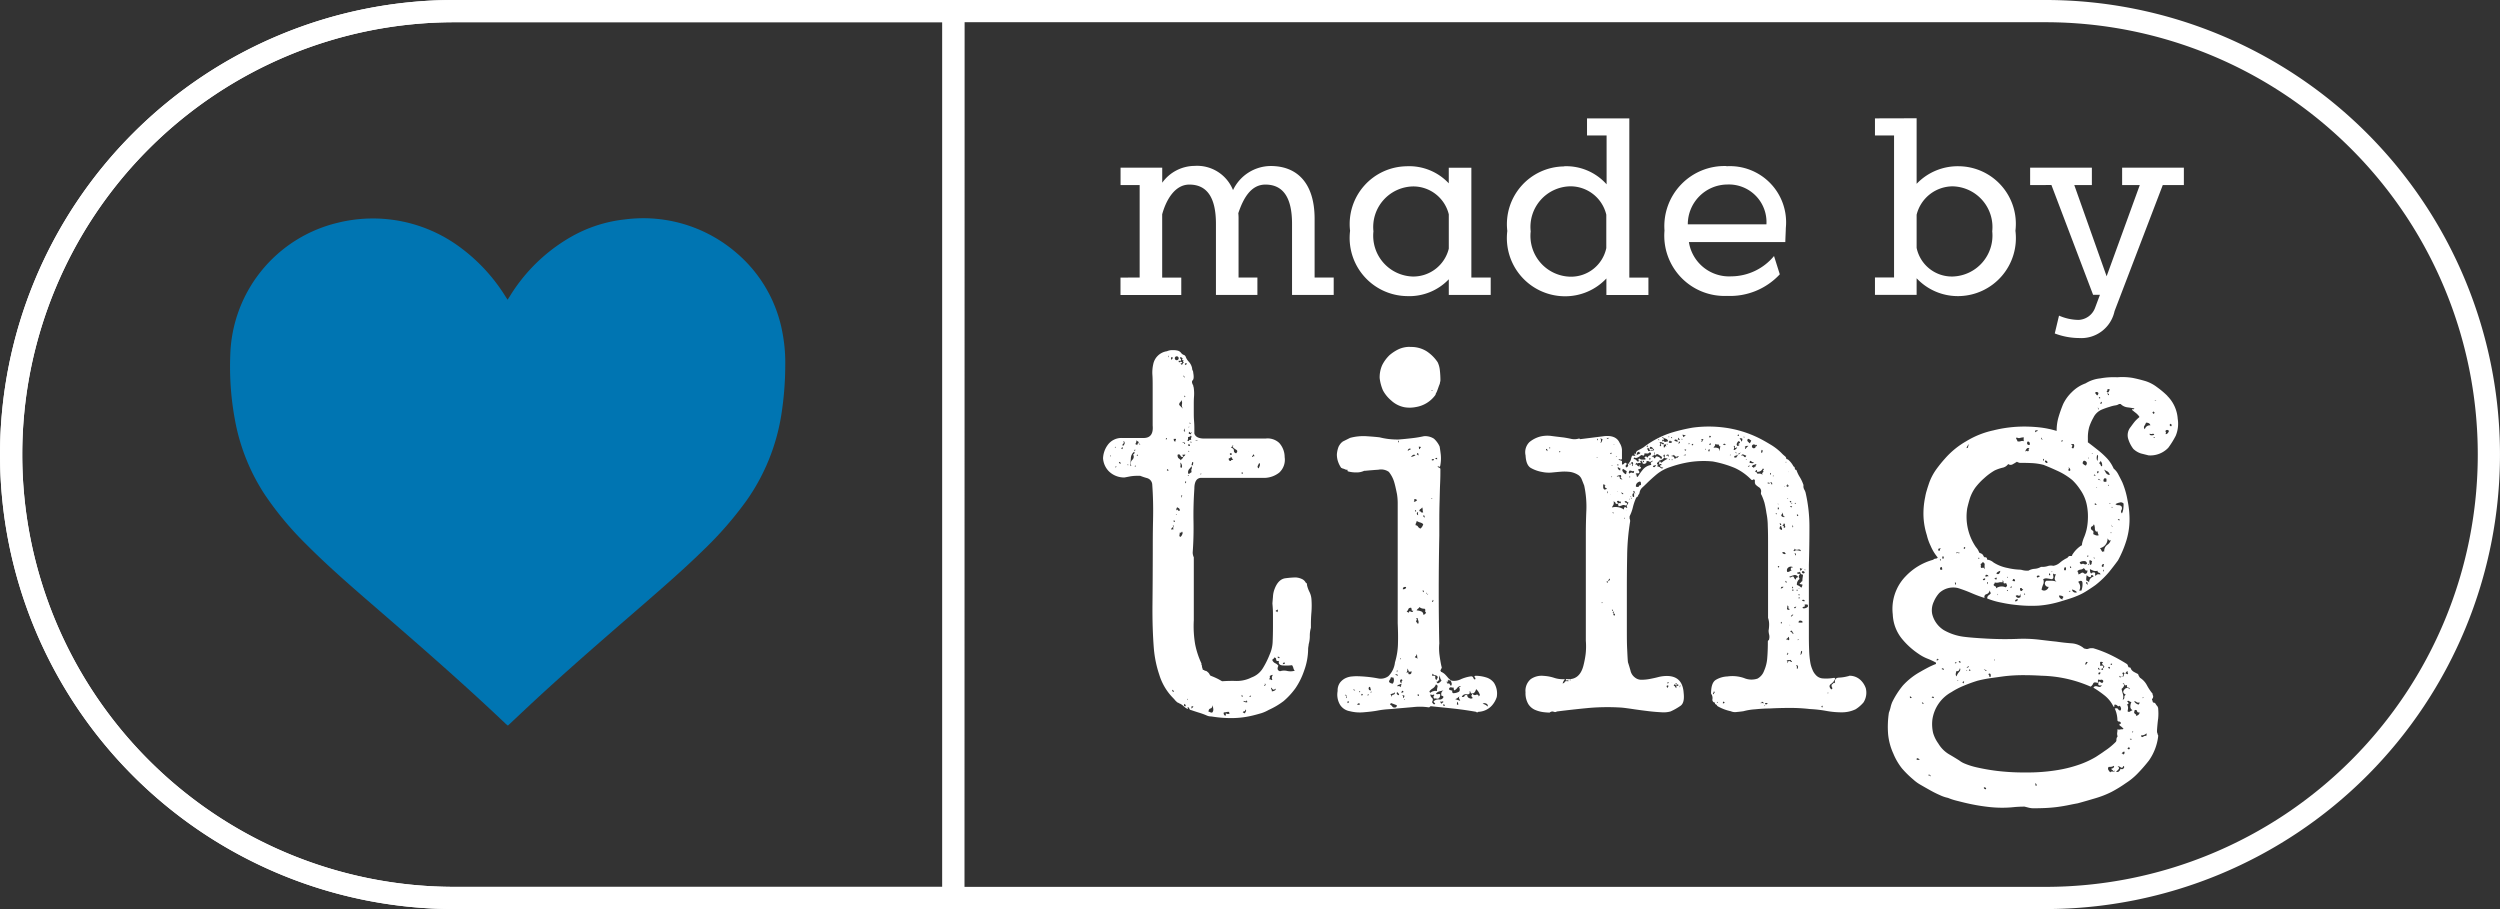
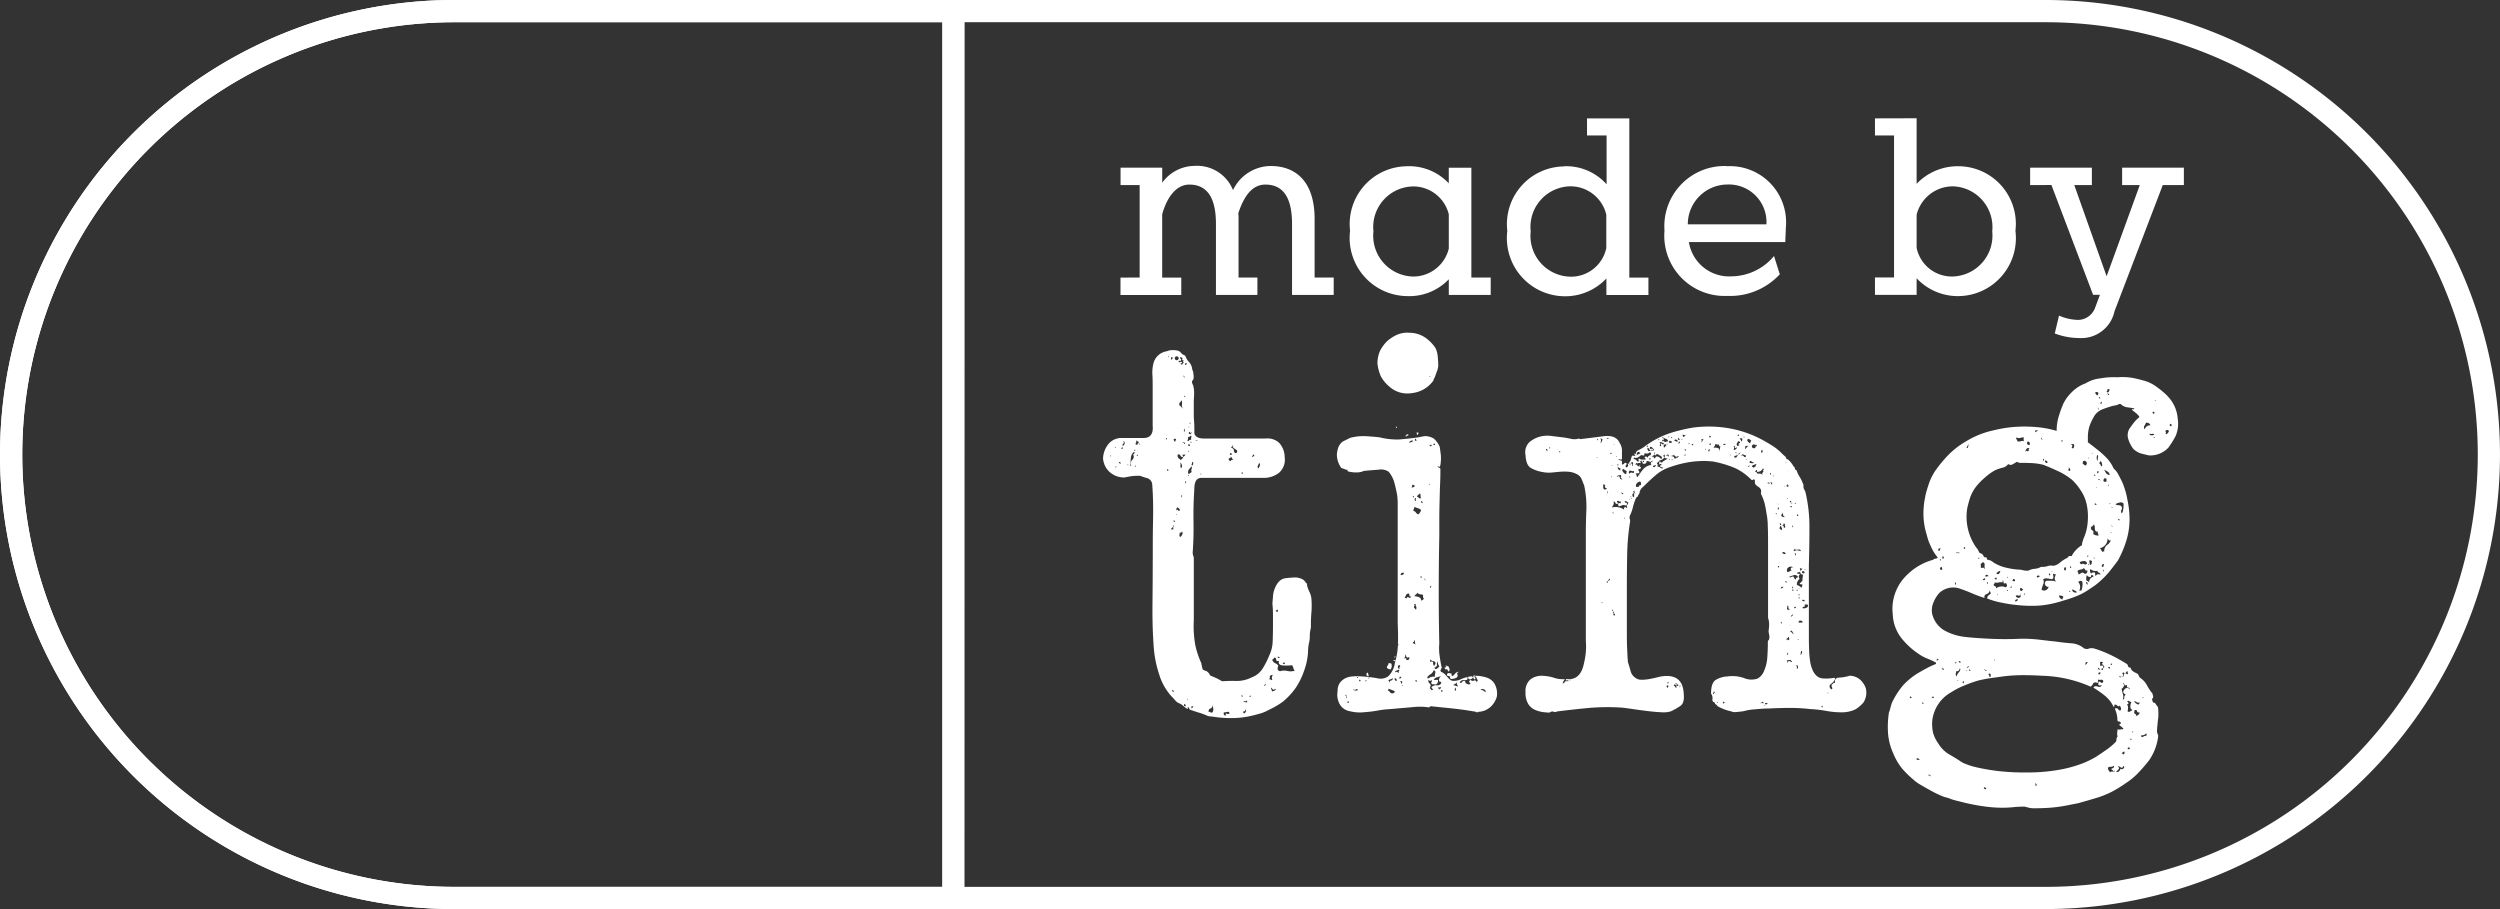
<svg xmlns="http://www.w3.org/2000/svg" width="109.329" height="39.755" viewBox="0 0 109.329 39.755">
  <rect x="0" y="0" width="109.329" height="39.755" fill="#333333" stroke="none" />
  <g id="tinglogo" transform="translate(16336.002 -5731)">
    <path id="Path_31164" data-name="Path 31164" d="M103.708,45.494a.122.122,0,0,0,.084.049.136.136,0,0,1,.084.048.264.264,0,0,1,.095.119l.024.024c0,.016.008.025.023.025.081.03.157.063.226.095a2.144,2.144,0,0,1,.227.121l.048.023a5.974,5.974,0,0,1,.634-.012,1.429,1.429,0,0,0,.653-.156.956.956,0,0,0,.478-.382,3.686,3.686,0,0,0,.311-.621,1.488,1.488,0,0,0,.131-.573q.013-.31.013-.645v-.524a4.634,4.634,0,0,0-.024-.479c0-.032.009-.131.024-.3a1.088,1.088,0,0,1,.072-.346c.109-.287.27-.443.478-.467a4.318,4.318,0,0,1,.435-.035.752.752,0,0,1,.311.084.369.369,0,0,1,.144.154c.03,0,.049.032.049.1a1.3,1.3,0,0,0,.109.3.846.846,0,0,1,.084.3,3.8,3.8,0,0,1,0,.585c-.016.183-.023.362-.023.537v.144a1.247,1.247,0,0,0-.048.358,1.345,1.345,0,0,1-.049.36.664.664,0,0,1-.012.094.735.735,0,0,0-.012.1,2.812,2.812,0,0,1-.178.968,3.167,3.167,0,0,1-.371.753,3.224,3.224,0,0,1-.526.573,3.3,3.3,0,0,1-.646.382,1.687,1.687,0,0,1-.326.145c-.109.03-.218.063-.346.094a3.89,3.89,0,0,1-.956.12,5.144,5.144,0,0,1-.883-.072.476.476,0,0,1-.218-.048,2.956,2.956,0,0,0-.326-.118c-.109-.033-.226-.073-.37-.121h-.021a.613.613,0,0,0-.072-.12c-.034,0-.041.015-.025.047s.009.04-.024.024a.632.632,0,0,1-.166-.119.594.594,0,0,0-.193-.121.066.066,0,0,0-.048-.023.653.653,0,0,1-.132-.12c-.039-.048-.091-.1-.155-.168a2.484,2.484,0,0,1-.526-.932,4.9,4.9,0,0,1-.239-1.147q-.071-.906-.06-1.958t.013-2.365c0-.319,0-.754.012-1.306s0-1.072-.037-1.565a.312.312,0,0,0-.226-.263,2.872,2.872,0,0,1-.3-.1h-.1a1.893,1.893,0,0,0-.326.023l-.25.048h-.089a.949.949,0,0,1-.622-.286.9.9,0,0,1-.237-.551,1.062,1.062,0,0,1,.19-.563.74.74,0,0,1,.621-.326h1q.407-.023.359-.544v-1.6c0-.271,0-.482-.013-.633a1.657,1.657,0,0,1,.037-.443.714.714,0,0,1,.6-.573.561.561,0,0,1,.251-.048.74.74,0,0,1,.226.024.27.27,0,0,1,.144.1.273.273,0,0,0,.145.095l.047.049a.625.625,0,0,0,.144.239.6.6,0,0,1,.144.285.189.189,0,0,0,.025.1.211.211,0,0,1,.024.1c.032.173.023.281-.024.326s-.04.118.024.226a.185.185,0,0,0,.011.059.227.227,0,0,1,.013.061,1.816,1.816,0,0,1,.012.346c-.009.109-.012.218-.012.346v.326c0,.135,0,.273.012.418s.013.268.013.372v.177q.07.218.435.218h2.675a.741.741,0,0,1,.6.19.922.922,0,0,1,.239.621.762.762,0,0,1-.239.68,1.088,1.088,0,0,1-.6.227h-2.8c-.207,0-.31.16-.31.478q-.05.762-.037,1.414c.008.435,0,.885-.035,1.363a.407.407,0,0,0,.013.119.4.4,0,0,0,.035.1V43.33a4.706,4.706,0,0,0,.059,1.053,3.65,3.65,0,0,0,.275.836v.047a.066.066,0,0,0,.024.048.2.2,0,0,0,.023.12c0,.048.017.072.05.072m-4.07-9.328c0-.049-.009-.073-.024-.073,0,.048.009.073.024.073m.218-.383v-.072a.041.041,0,0,1-.024.036c-.016.009-.009.021.024.036m0,.813c0,.064.009.071.024.023s.007-.055-.024-.023m.144-.168c.063.063.088.067.072.011s-.04-.059-.072-.011m.119-.6c.032.016.048,0,.048-.037s-.007-.051-.024-.036c-.032.033-.039.055-.024.073m.048-.145a.06.06,0,0,0,.061-.035.448.448,0,0,1,.036-.084.071.071,0,0,1-.025-.049c0-.015-.015-.024-.048-.024.032.048.032.084,0,.109a.062.062,0,0,0-.024.084m.239.861v-.071a.04.04,0,0,1-.024.036c-.016.008-.008.02.024.036m.095.048c0-.033.016-.04.048-.024a.21.21,0,0,1,.036-.263.18.18,0,0,0,.036-.237c.063-.034.081-.073.048-.121a.371.371,0,0,0-.145.3c-.015.15-.024.268-.024.347m.218-.741c-.048.014-.061.032-.037.048s.037,0,.037-.048m0,.693c-.033.033-.033.048,0,.048s.032-.015,0-.048m0-.934.1.049a.051.051,0,0,1,.012-.073.08.08,0,0,0,.036-.071.354.354,0,0,1-.1-.072.249.249,0,0,1-.012.1l-.036.071m.119.479-.023-.023c-.033.015-.04.032-.024.046s.032.009.047-.024m.1-.479c-.032,0-.047-.012-.047-.036s-.009-.018-.024.011c.015,0,.027.013.036.037s.018.021.036-.013m1.124-.262c-.015.063-.008.078.024.048s.023-.048-.024-.048m.144,1.387c-.032.015-.049.015-.049,0s-.014-.025-.048-.025c-.015.048-.009.069.024.06a.171.171,0,0,0,.073-.035m-.024-4.923c0-.048-.009-.072-.025-.072,0,.047.008.072.025.072m.1.1c.047,0,.071-.033.071-.1h-.071Zm0,7.431c.078,0,.119-.008.119-.023-.032-.016-.04-.036-.024-.06a.149.149,0,0,0,.024-.083c-.016,0-.024,0-.024-.013s-.008-.012-.023-.012c.032.046.032.079,0,.095a.157.157,0,0,0-.071.095m.119,7.1c0-.032-.009-.051-.024-.06a.179.179,0,0,1-.048-.036c0,.063.024.1.072.1m.071-10.947c0-.032,0-.051.013-.06a.1.1,0,0,0,.012-.059h-.1c0,.081.024.119.071.119m-.071,3.513h.048c0-.049-.015-.072-.048-.072Zm.144-7.072a.085.085,0,1,0-.071-.024.085.085,0,0,0,.071.024m-.047,6.764h.047c-.032-.032-.047-.032-.047,0m.047-.191c.015-.048.032-.052.048-.013s.04.045.073.013a.109.109,0,0,0-.036-.095q-.036-.023-.085-.049a.126.126,0,0,1-.023.06c-.016.023-.008.053.023.084m.024-2.436c0,.079.016.131.048.153a.88.88,0,0,1,.1.084.187.187,0,0,1,.061-.072.078.078,0,0,0,.036-.071c-.048.016-.088,0-.12-.06s-.072-.067-.12-.035m.143-4.111h-.1c0,.063.015.083.048.059a.066.066,0,0,1,.1.012c.015.032.008.044-.025.036s-.039,0-.024.036a.038.038,0,0,0,.072,0,.152.152,0,0,1,.068-.072c-.048,0-.055-.032-.023-.1h-.072c0-.015.015-.039.048-.071a.055.055,0,0,1-.06-.036c-.009-.024-.028-.027-.06-.012s-.012.036.012.06a.066.066,0,0,1,.012.084m-.072,1.935.084.085.084.084a.258.258,0,0,1-.048-.2.244.244,0,0,0-.025-.178.185.185,0,0,1-.059.1q-.036.024-.036.118m.025,5.569a.543.543,0,0,1-.013.109.071.071,0,0,0,.036.086.209.209,0,0,0,.084-.109.109.109,0,0,0-.012-.131.067.067,0,0,1-.1.046m.071-2.82a.123.123,0,0,0,.025-.131.164.164,0,0,0-.072-.109.372.372,0,0,1,.012.154.066.066,0,0,0,.036.084m.025,1.293a.165.165,0,0,1,.012-.073c.008-.015,0-.025-.037-.025,0,.064.008.1.025.1m.023-2.394c.049-.016.072-.013.072.012s.016.035.047.035a.077.077,0,0,0-.047-.071.048.048,0,0,0-.072.024m0,.544c.016,0,.024.024.024.073a.3.3,0,0,0,.083-.06c.024-.024.021-.052-.011-.084.015.049,0,.064-.036.049s-.06-.01-.06.023m.1-3.394c0-.033-.008-.052-.024-.06a.127.127,0,0,1-.048-.06.2.2,0,0,0,.072.12m.023,2.365a.2.2,0,0,1-.023-.084.082.082,0,0,0-.024-.059.27.27,0,0,1-.012.083q-.011.038.059.059m.024,12a.137.137,0,0,0-.047-.1c-.032.032-.04.061-.024.084a.049.049,0,0,0,.071.013m-.047-13.5c0-.032,0-.044.011-.036s.021,0,.036-.013c-.032,0-.047,0-.047-.012s-.008-.012-.024-.012a.09.09,0,0,0,.024.072m.023-1.434.024.025.024-.025c.033-.063.016-.081-.048-.048l-.023.024Zm0,5.187c.032,0,.045-.011.036-.036a.054.054,0,0,1,.011-.059c-.032,0-.048.032-.048.095m.12-2.006a.166.166,0,0,1-.024.141c.032.033.055.033.071,0s.049-.038.1-.023a.126.126,0,0,1,0-.109c.016-.04.009-.069-.024-.083-.015.032-.033.047-.047.047a.168.168,0,0,0-.073.025M102.988,46.8c.014.032.024.027.024-.011s-.009-.037-.024.011m.024-9.8c.015.032.028.032.036,0s0-.032-.036,0m.025-.073a.1.1,0,0,0,.072-.024.281.281,0,0,1,.072-.048c-.016-.081-.016-.127,0-.144s.015-.054,0-.119a1.126,1.126,0,0,1-.109.132.218.218,0,0,0-.036.2m.048-2.055c-.033,0-.048.009-.048.024.032,0,.048-.008.048-.024m-.048.837h.072c0-.063-.024-.086-.072-.071Zm0,.239c.032.032.042.032.036,0s-.021-.03-.036,0m.023-.762a.143.143,0,0,1,.1.025c-.016-.032-.011-.05.012-.06s.021-.02-.012-.036c-.016.033-.032.036-.047.012s-.032-.036-.049-.036Zm.073-.453a.038.038,0,0,0-.023-.036c-.017-.009-.024,0-.024.036.014-.016.024-.016.024,0s.009.015.023,0m.024.837q0-.025.025,0a.044.044,0,0,0-.049-.049c0,.033.008.049.024.049m0,11.614a.067.067,0,0,0,.061-.024.12.12,0,0,1,.059-.047c-.032,0-.048,0-.048-.012s-.018-.012-.048-.012a.135.135,0,0,1-.025.1m.025-10.634h.072a.074.074,0,0,1,0-.084c.015-.024,0-.046-.049-.06a.2.2,0,0,1-.011.073.164.164,0,0,0-.012.071m.166-1.076c.064,0,.1-.008.1-.024-.063,0-.1.01-.1.024m.218,1.458c.016.032.027.032.036,0s0-.032-.036,0m.358,10.4a.134.134,0,0,1,.084.024.082.082,0,0,0,.085,0,.194.194,0,0,0,.036-.156.578.578,0,0,0-.036-.157q0,.122-.085.144c-.057.014-.084.063-.084.145m.67.024a.109.109,0,0,0,.012.109c.025.039.052.044.085.011-.032-.063-.022-.083.036-.059a.1.1,0,0,0,.131-.035c-.032,0-.044-.009-.036-.024s0-.024-.011-.024a.524.524,0,0,0-.109.011.549.549,0,0,1-.109.013m.218-11.114c-.016.081.015.12.095.12-.016-.032.017-.048.1-.048a.223.223,0,0,1-.059-.084.115.115,0,0,0-.061-.059c.017.046-.008.071-.071.071m.047-.218c-.015.049,0,.072.037.072s.051-.023.036-.072c-.032.015-.048.015-.048,0s-.008-.015-.024,0m.049-.239c.081.016.12.057.12.12a.109.109,0,0,0,.1.119q.094-.1,0-.154a.761.761,0,0,1-.145-.109.158.158,0,0,1,.013-.06c.009-.025,0-.028-.037-.012.016.032.012.048-.011.048s-.036.016-.036.048m.478,1.147c.049-.048.04-.072-.024-.072,0,.048.008.072.024.072m0,9.752c.032-.033.024-.064-.024-.095,0,.062.008.095.024.095m.024.67.1.047a.2.2,0,0,1,.037-.084c.023-.04.012-.069-.037-.084.015.048.009.072-.023.072a.076.076,0,0,0-.073.049m.191-.435a.144.144,0,0,0-.024-.1c0,.048-.023.064-.072.048s-.071-.015-.071,0a.228.228,0,0,0,.168.049m.095-.239c.05,0,.073-.016.073-.049h-.048c0,.016,0,.025-.013.025s-.012.008-.012.024m.12-10.492c.032,0,.047-.008.047-.023s.017-.015.049,0a.092.092,0,0,0-.049-.095c0,.032-.009.051-.023.059a.064.064,0,0,0-.024.059m.286.5a.884.884,0,0,0,.049-.12.109.109,0,0,0-.024-.119c-.016.03-.036.071-.059.119a.084.084,0,0,0,.034.12m.263,9.511c.015,0,.028-.016.036-.047s0-.048-.036-.048c.015.032.012.054-.012.072s-.021.023.012.023m.218-.429a.1.1,0,0,1,0,.095.047.047,0,0,0,.024.072q.023-.047.036-.013c.009.023.027.029.06.013a.18.18,0,0,1,0-.18c.032-.055-.009-.051-.12.013m.1.669a.284.284,0,0,0,.119-.036c.048-.024.057-.052.024-.083-.032.047-.063.059-.1.035a.238.238,0,0,1-.071-.084q-.024.047,0,.072a.14.14,0,0,1,.023.1m.024-1.363a.254.254,0,0,0,.131.132.31.31,0,0,1,.132.109c-.063.127-.04.208.073.238a.57.57,0,0,1,.31-.012.666.666,0,0,0,.335-.011.2.2,0,0,1-.06-.109.413.413,0,0,0-.06-.132,1.986,1.986,0,0,1-.394.012c-.152-.009-.212-.074-.18-.2-.081.016-.121,0-.121-.061s-.033-.084-.095-.084c0,.033-.011.052-.036.06a.057.057,0,0,0-.035.059m.143-2.15c.015,0,.04.016.072.049a.2.2,0,0,0,.024-.121c-.064.033-.1.055-.1.072m.168,2.055c.016-.032,0-.052-.036-.059s-.051,0-.036.035c.015,0,.024,0,.024.013s.015.011.048.011m.143.263c.064,0,.1-.014.1-.047-.032-.049-.063-.032-.1.047" transform="translate(-16387.072 5714.794)" fill="#fff" />
-     <path id="Path_31165" data-name="Path 31165" d="M124.8,36.427c-.032.032-.023.055.024.072s.073.04.073.072c0,.161,0,.367-.012.622s-.016.521-.024.8-.012.551-.012.813v.68q-.025,1.219-.025,2.426t.025,2.285a2.244,2.244,0,0,0,.012.526c.024.176.051.335.083.478a.079.079,0,0,1,0,.083.456.456,0,0,0-.048.109l.024.023a.022.022,0,0,0,.024.025.588.588,0,0,1,.144.095,1.926,1.926,0,0,1,.131.144.621.621,0,0,0,.133.12l.048.024a.668.668,0,0,0,.381-.06,1.646,1.646,0,0,1,.456-.132.092.092,0,0,1,.095.059.142.142,0,0,0,.073.083.059.059,0,0,0,0-.095c-.034-.032-.024-.055.023-.071a1.56,1.56,0,0,1,.467.071.658.658,0,0,1,.346.238.87.87,0,0,1,.12.622,1.055,1.055,0,0,1-.2.357.837.837,0,0,1-.609.288.059.059,0,0,1-.095,0c-.353-.063-.685-.109-1.005-.144s-.637-.063-.955-.1c-.032,0-.051.009-.06.024a.063.063,0,0,1-.059.024,2.583,2.583,0,0,0-.669-.011c-.272.024-.5.045-.694.059-.144.016-.283.027-.417.036a3.749,3.749,0,0,0-.467.061c-.175.032-.374.054-.6.072a1.782,1.782,0,0,1-.6-.049.627.627,0,0,1-.419-.274.871.871,0,0,1-.109-.61.578.578,0,0,1,.109-.371.691.691,0,0,1,.24-.191.806.806,0,0,1,.262-.071c.088-.008.157-.012.2-.012.127,0,.274.008.442.023s.338.039.514.073a.565.565,0,0,0,.455-.1,1.009,1.009,0,0,0,.285-.6,3.038,3.038,0,0,0,.132-.836c.009-.3,0-.6-.012-.883v-5.27A2.633,2.633,0,0,0,123,37.67c-.048-.238-.09-.427-.132-.56a1.305,1.305,0,0,0-.226-.419.589.589,0,0,0-.454-.095q-.335.023-.573.047h-.049a.762.762,0,0,1-.346.072,1.328,1.328,0,0,1-.371-.048c-.032-.063-.023-.1.025-.1a.122.122,0,0,1-.12.025.871.871,0,0,0-.12-.048.058.058,0,0,1-.036-.012.047.047,0,0,0-.036-.013,1.06,1.06,0,0,1-.132-.252.955.955,0,0,1-.06-.345,1.2,1.2,0,0,1,.072-.326.689.689,0,0,1,.144-.2.022.022,0,0,0,.025-.024l.287-.143.047-.024a2.232,2.232,0,0,1,.729-.073c.248.016.435.033.563.048a3.14,3.14,0,0,0,.383.072,3.439,3.439,0,0,0,.429.024c.208-.015.41-.036.61-.059a4.732,4.732,0,0,0,.514-.086.7.7,0,0,1,.442.109,1.03,1.03,0,0,1,.25.345c.015.1.033.218.049.359a1.664,1.664,0,0,1-.024.478c0,.017-.012.032-.036.048s-.037.009-.037-.023Zm-4.038,10.157c.032,0,.044-.011.036-.036a.109.109,0,0,1,.012-.085c-.032.016-.047.014-.047-.013s-.016-.018-.048.013c.063,0,.079.04.048.12m.072.218c.032,0,.049-.007.049-.023a.066.066,0,0,1,.024-.049h-.073Zm.335-.544c-.033-.048-.057-.063-.073-.048s.008.033.073.048m.095.621a.193.193,0,0,0,.12-.024.062.062,0,0,0-.12.024m.072-.573q.049.047.049,0t-.049,0m.145.166c0-.015,0-.023.011-.023s.011-.009.011-.025-.023,0-.023-.012-.01-.012-.024-.012c-.034.049-.024.071.024.071m.238,0c0,.016.008.016.024,0,0-.015,0-.023.011-.023s.012-.009.012-.025h-.047Zm.143-.238a.206.206,0,0,1-.024-.083c0-.025-.015-.045-.047-.06a.094.094,0,0,0-.025.109.067.067,0,0,0,.1.036m-.024.095c.017.034.028.029.037-.011s0-.036-.037.011m1.741-15.1a1.261,1.261,0,0,1,.717.191,1.709,1.709,0,0,1,.478.478,1.055,1.055,0,0,1,.095.347,3.841,3.841,0,0,1,.025.441.36.36,0,0,1-.012.073.351.351,0,0,0-.013.072c-.032.079-.055.141-.072.191s-.039.109-.072.19a.164.164,0,0,0-.036.071.143.143,0,0,1-.036.073,1.306,1.306,0,0,1-.835.5,1.379,1.379,0,0,1-.479.011,1.178,1.178,0,0,1-.6-.3,1.508,1.508,0,0,1-.359-.442,1.915,1.915,0,0,1-.143-.537,1.306,1.306,0,0,1,.109-.563,1.6,1.6,0,0,1,.326-.442,1.836,1.836,0,0,1,.381-.25,1.162,1.162,0,0,1,.527-.109m-.861,14.459a.148.148,0,0,1-.036.095.164.164,0,0,0-.036.1.232.232,0,0,0,.165.072.276.276,0,0,0,.048-.157.178.178,0,0,0-.048-.132c0,.033-.012.039-.035.024a.045.045,0,0,0-.06,0m-.024.762c.032-.017.048-.009.048.023s.008.049.025.049a.076.076,0,0,1,.072-.084c.047-.009.071-.045.071-.109a.188.188,0,0,1-.109.059.218.218,0,0,0-.109.062m0,.43a.154.154,0,0,1,.095.071.1.1,0,0,0,.1.048.085.085,0,0,0,.1-.1c-.081-.032-.168-.063-.263-.1a.05.05,0,0,1-.011.036.05.05,0,0,0-.013.036m.335-1.265c0-.032-.02-.053-.061-.061s-.059,0-.059.011a.069.069,0,0,1,.048.024.1.1,0,0,0,.073.025m.023.858c.032-.032.037-.054.012-.071a.176.176,0,0,1-.06-.073c-.048.049-.033.1.048.144m-.072-1.074c0,.079.009.091.023.034s.009-.067-.023-.034m.048.692c.033-.032.06-.032.084,0s.042.033.059,0c-.032,0-.036-.012-.011-.036a.066.066,0,0,0,.011-.084.9.9,0,0,1-.12.048c-.048.015-.055.04-.023.072m.049-10.682c0-.048-.015-.072-.049-.072a.039.039,0,0,1,.012.048c-.009.016,0,.024.037.024m.071,9.513a.032.032,0,0,1,0-.049c.015-.015.008-.023-.024-.023,0,.048.008.073.024.073m.048,1.028c-.017-.048-.011-.081.012-.1s.021-.04-.012-.073a.064.064,0,0,0-.072.073.1.1,0,0,0,.072.1m.071.358c-.047-.049-.071-.04-.071.023-.032.034-.024.041.024.025s.064-.032.047-.048m.024.286a.1.1,0,0,1,.013-.06.047.047,0,0,0,.012-.036.069.069,0,0,0-.049-.024c-.032,0-.047.009-.047.024q.047,0,.036.036c-.008.024,0,.045.035.06m-.047-4.756c.095,0,.143-.032.143-.1-.1-.015-.143.016-.143.1m.047,4.828h.048q0-.048-.048,0m.119-1.171a.084.084,0,0,1,.061-.024c.023,0,.027.024.012.071.1.033.144-.007.144-.12-.081.033-.124.029-.133-.012a.207.207,0,0,0-.059-.109.2.2,0,0,1-.012.144c-.024.063-.028.079-.013.048m0-2.678.1.048c0-.063.027-.079.084-.048s.091.016.109-.047c-.048.015-.072.008-.072-.024a.218.218,0,0,0-.024-.1c-.063,0-.109.021-.12.061a.3.3,0,0,1-.073.109m.073-7.025c0-.034.016-.048.049-.048a.042.042,0,0,0,.048-.048.077.077,0,0,0-.1.024c-.032.032-.032.054,0,.072m.12.262a.611.611,0,0,0,.191-.072.082.082,0,0,0-.109-.012.218.218,0,0,0-.083.084m.12,1.958a.163.163,0,0,0,.144-.072.165.165,0,0,0-.12-.048.194.194,0,0,1-.024.12m.1.435v-.049c-.016,0-.024,0-.024-.012s-.009-.012-.024-.012c0,.047.015.072.049.072m-.049,6.38c.032,0,.052,0,.059.014a.279.279,0,0,0,.06.034.249.249,0,0,1-.023-.109.088.088,0,0,0-.048-.084c.014.049.011.076-.013.084a.054.054,0,0,0-.036.059m.024-5.782a.116.116,0,0,1,.109.059.2.2,0,0,0,.109.084.348.348,0,0,0,.12-.193.326.326,0,0,0-.131-.073.49.49,0,0,1-.156-.07.154.154,0,0,1-.023.084.19.19,0,0,0-.024.109m.024,4.229c.03.016.048.032.048.048s.015.023.047.023a.187.187,0,0,0,0-.132.2.2,0,0,1-.024-.109c-.048,0-.071.008-.071.023.03.016.038.035.023.06a.148.148,0,0,0-.023.083m.023-7.314c.033,0,.048,0,.048.012s.017.012.049.012a.078.078,0,0,1-.024-.06c0-.024-.015-.036-.047-.036a.1.1,0,0,1-.025.072m0,6.812a.6.6,0,0,1,.181.036.148.148,0,0,1,.109.155.148.148,0,0,0,.12-.1.067.067,0,0,1-.036-.083.067.067,0,0,0-.036-.084.3.3,0,0,1-.218-.072.184.184,0,0,1-.06.072.166.166,0,0,0-.06.072m.072-4.158a.138.138,0,0,1-.012-.1c.007-.032,0-.04-.036-.024a.066.066,0,0,0-.013.072.057.057,0,0,0,.06.048m-.047,7.862c.032.033.054.049.072.049v-.072a.1.1,0,0,0-.072.023m.119-10.754c0-.033.009-.049.023-.049s.017-.014,0-.048c-.047,0-.071-.009-.071-.024,0,.1.015.136.047.121m-.023,2.72a.079.079,0,0,1,.072.036c.015.023.047.027.095.012a.231.231,0,0,1-.024-.109.226.226,0,0,0-.023-.109.155.155,0,0,1-.073.072.1.1,0,0,0-.047.1m.192,3.536c0-.063-.016-.088-.049-.072,0,.047.016.072.049.072m.048-3.3c-.017,0-.024-.012-.024-.036s-.016-.027-.049-.012a.081.081,0,0,0,.036.072c.024.017.036.009.036-.024m.144,3.373c-.032.017-.051.009-.06-.023s-.02-.032-.036,0c.016,0,.032.012.049.037s.032.02.048-.013m.048,4.278a.022.022,0,0,1,.023.025c0,.016.009.023.025.023a.3.3,0,0,1,.143-.071.218.218,0,0,1,.144,0,.675.675,0,0,1,.024-.181c.015-.054-.008-.091-.072-.109a.326.326,0,0,1-.131.168.512.512,0,0,0-.156.141m.286.1a.159.159,0,0,0,.109.012.085.085,0,0,1,.083.013c0,.126-.048.19-.144.19a.109.109,0,0,0-.082-.012c-.025.009-.045,0-.061-.036a.07.07,0,0,1,.012-.084c.024-.023.02-.044-.012-.059-.015.03-.063.03-.143,0a.186.186,0,0,0,.071.153q.073.062,0,.181a.327.327,0,0,0,.061.085c.023.023.051.02.082-.013-.047-.049-.072-.079-.072-.1a.293.293,0,0,1,.239-.084.169.169,0,0,0,.193-.109c-.016-.034-.036-.048-.061-.048s-.036-.016-.036-.049a.17.17,0,0,1,.1-.19c-.081.016-.148.033-.2.047a.235.235,0,0,0-.132.1m-.214-13.256c.049,0,.073-.007.073-.024a.1.1,0,0,0-.073.024m.025,4.756a.021.021,0,0,1,.024-.023v-.025h-.049c.033.032.04.048.025.048m0-1.72c.063.033.095.015.095-.048-.063,0-.095.016-.095.048m.05,6.213c.032-.063.032-.1,0-.1a.072.072,0,0,1-.024.049c-.015.015-.008.03.024.047m-.024,3.227c.1-.016.14,0,.133.059a.123.123,0,0,0,.059.132.1.1,0,0,1,.023-.073.09.09,0,0,0,.024-.072.132.132,0,0,0-.109-.071.134.134,0,0,1-.109-.073.141.141,0,0,0-.024.1m.12-9.489a.138.138,0,0,1,.095.024v-.072a.137.137,0,0,0-.095.048m.19,9.684a.056.056,0,0,0-.059.035c-.009.024-.028.028-.06.014.016.078.051.1.109.059a.315.315,0,0,0,.109-.109.2.2,0,0,1-.059-.109.444.444,0,0,0-.037-.109.326.326,0,0,1-.012.109.2.2,0,0,0,.012.109m.1,1.028c0-.032.012-.049.036-.049s.037-.015.037-.047c-.033-.014-.057-.014-.073,0s-.04.009-.071-.024c.03.081.054.121.071.121m.144.047c-.016,0-.023,0-.023-.011s-.017-.012-.048-.012c-.017.033-.009.051.024.059s.047,0,.047-.036m.12-1.074c.032,0,.04.012.024.035a.05.05,0,0,1-.071.014c0,.032.008.046.023.046s.016.017,0,.049c.064-.016.1-.011.109.011a.238.238,0,0,0,.059.085.125.125,0,0,0,.025-.132.3.3,0,0,0-.073-.132c.016.033,0,.036-.036.013s-.059-.021-.059.012m.287.435c-.017-.015-.025-.055-.025-.119a.339.339,0,0,1-.109-.013c-.025-.008-.052,0-.085.036-.016.048,0,.075.036.084a.567.567,0,0,1,.109.036c-.033.033-.024.064.024.1a.524.524,0,0,0,.226-.049c.072-.03.085-.1.036-.218a.076.076,0,0,0,.073-.048.218.218,0,0,0-.156.085.3.3,0,0,1-.131.109m.047.383.218.072-.049-.1a.077.077,0,0,1,.024-.095.287.287,0,0,0-.084.06.3.3,0,0,1-.109.059m.072.239c.047.016.067.009.059-.024a.442.442,0,0,0-.035-.1c-.018.017-.024.057-.024.12m.668-.478c-.048,0-.072-.016-.072-.048a.041.041,0,0,0-.047-.048c.032.095-.009.14-.119.132a.188.188,0,0,0-.218.109c.062.016.109,0,.12-.037s.054-.051.119-.036a.13.13,0,0,0,.1.132.125.125,0,0,0,.143-.011.382.382,0,0,1-.073-.1c.034-.016.045-.032.037-.047s0-.025.036-.025a.109.109,0,0,0,.144.034c.064-.022.109.005.12.086,0-.016.015-.04.048-.073a.555.555,0,0,0-.168-.262q-.048.191-.168.191m.455.454a.393.393,0,0,1,.218.119.1.1,0,0,0-.073-.132.125.125,0,0,0-.143.013" transform="translate(-16397.908 5714.945)" fill="#fff" />
+     <path id="Path_31165" data-name="Path 31165" d="M124.8,36.427c-.032.032-.023.055.024.072s.073.04.073.072c0,.161,0,.367-.012.622s-.016.521-.024.8-.012.551-.012.813v.68q-.025,1.219-.025,2.426t.025,2.285a2.244,2.244,0,0,0,.012.526c.024.176.051.335.083.478a.079.079,0,0,1,0,.083.456.456,0,0,0-.048.109l.024.023a.022.022,0,0,0,.024.025.588.588,0,0,1,.144.095,1.926,1.926,0,0,1,.131.144.621.621,0,0,0,.133.12l.048.024a.668.668,0,0,0,.381-.06,1.646,1.646,0,0,1,.456-.132.092.092,0,0,1,.095.059.142.142,0,0,0,.073.083.059.059,0,0,0,0-.095c-.034-.032-.024-.055.023-.071a1.56,1.56,0,0,1,.467.071.658.658,0,0,1,.346.238.87.87,0,0,1,.12.622,1.055,1.055,0,0,1-.2.357.837.837,0,0,1-.609.288.059.059,0,0,1-.095,0c-.353-.063-.685-.109-1.005-.144s-.637-.063-.955-.1c-.032,0-.051.009-.06.024a.063.063,0,0,1-.059.024,2.583,2.583,0,0,0-.669-.011c-.272.024-.5.045-.694.059-.144.016-.283.027-.417.036a3.749,3.749,0,0,0-.467.061c-.175.032-.374.054-.6.072a1.782,1.782,0,0,1-.6-.049.627.627,0,0,1-.419-.274.871.871,0,0,1-.109-.61.578.578,0,0,1,.109-.371.691.691,0,0,1,.24-.191.806.806,0,0,1,.262-.071c.088-.008.157-.012.2-.012.127,0,.274.008.442.023s.338.039.514.073a.565.565,0,0,0,.455-.1,1.009,1.009,0,0,0,.285-.6,3.038,3.038,0,0,0,.132-.836c.009-.3,0-.6-.012-.883v-5.27A2.633,2.633,0,0,0,123,37.67c-.048-.238-.09-.427-.132-.56a1.305,1.305,0,0,0-.226-.419.589.589,0,0,0-.454-.095q-.335.023-.573.047h-.049a.762.762,0,0,1-.346.072,1.328,1.328,0,0,1-.371-.048c-.032-.063-.023-.1.025-.1a.122.122,0,0,1-.12.025.871.871,0,0,0-.12-.048.058.058,0,0,1-.036-.012.047.047,0,0,0-.036-.013,1.06,1.06,0,0,1-.132-.252.955.955,0,0,1-.06-.345,1.2,1.2,0,0,1,.072-.326.689.689,0,0,1,.144-.2.022.022,0,0,0,.025-.024l.287-.143.047-.024a2.232,2.232,0,0,1,.729-.073c.248.016.435.033.563.048a3.14,3.14,0,0,0,.383.072,3.439,3.439,0,0,0,.429.024c.208-.015.41-.036.61-.059a4.732,4.732,0,0,0,.514-.086.7.7,0,0,1,.442.109,1.03,1.03,0,0,1,.25.345c.015.1.033.218.049.359a1.664,1.664,0,0,1-.024.478c0,.017-.012.032-.036.048s-.037.009-.037-.023Zm-4.038,10.157c.032,0,.044-.011.036-.036a.109.109,0,0,1,.012-.085c-.032.016-.047.014-.047-.013s-.016-.018-.048.013c.063,0,.079.04.048.12m.072.218c.032,0,.049-.007.049-.023a.066.066,0,0,1,.024-.049h-.073Zm.335-.544c-.033-.048-.057-.063-.073-.048s.008.033.073.048a.193.193,0,0,0,.12-.024.062.062,0,0,0-.12.024m.072-.573q.049.047.049,0t-.049,0m.145.166c0-.015,0-.023.011-.023s.011-.009.011-.025-.023,0-.023-.012-.01-.012-.024-.012c-.034.049-.024.071.024.071m.238,0c0,.016.008.016.024,0,0-.015,0-.023.011-.023s.012-.009.012-.025h-.047Zm.143-.238a.206.206,0,0,1-.024-.083c0-.025-.015-.045-.047-.06a.094.094,0,0,0-.025.109.067.067,0,0,0,.1.036m-.024.095c.017.034.028.029.037-.011s0-.036-.037.011m1.741-15.1a1.261,1.261,0,0,1,.717.191,1.709,1.709,0,0,1,.478.478,1.055,1.055,0,0,1,.095.347,3.841,3.841,0,0,1,.025.441.36.36,0,0,1-.012.073.351.351,0,0,0-.013.072c-.032.079-.055.141-.072.191s-.039.109-.072.19a.164.164,0,0,0-.036.071.143.143,0,0,1-.036.073,1.306,1.306,0,0,1-.835.5,1.379,1.379,0,0,1-.479.011,1.178,1.178,0,0,1-.6-.3,1.508,1.508,0,0,1-.359-.442,1.915,1.915,0,0,1-.143-.537,1.306,1.306,0,0,1,.109-.563,1.6,1.6,0,0,1,.326-.442,1.836,1.836,0,0,1,.381-.25,1.162,1.162,0,0,1,.527-.109m-.861,14.459a.148.148,0,0,1-.036.095.164.164,0,0,0-.036.1.232.232,0,0,0,.165.072.276.276,0,0,0,.048-.157.178.178,0,0,0-.048-.132c0,.033-.012.039-.035.024a.045.045,0,0,0-.06,0m-.024.762c.032-.017.048-.009.048.023s.008.049.025.049a.076.076,0,0,1,.072-.084c.047-.009.071-.045.071-.109a.188.188,0,0,1-.109.059.218.218,0,0,0-.109.062m0,.43a.154.154,0,0,1,.095.071.1.1,0,0,0,.1.048.085.085,0,0,0,.1-.1c-.081-.032-.168-.063-.263-.1a.05.05,0,0,1-.011.036.05.05,0,0,0-.013.036m.335-1.265c0-.032-.02-.053-.061-.061s-.059,0-.059.011a.069.069,0,0,1,.048.024.1.1,0,0,0,.073.025m.023.858c.032-.032.037-.054.012-.071a.176.176,0,0,1-.06-.073c-.048.049-.033.1.048.144m-.072-1.074c0,.079.009.091.023.034s.009-.067-.023-.034m.048.692c.033-.032.06-.032.084,0s.042.033.059,0c-.032,0-.036-.012-.011-.036a.066.066,0,0,0,.011-.084.9.9,0,0,1-.12.048c-.048.015-.055.04-.023.072m.049-10.682c0-.048-.015-.072-.049-.072a.039.039,0,0,1,.012.048c-.009.016,0,.024.037.024m.071,9.513a.032.032,0,0,1,0-.049c.015-.015.008-.023-.024-.023,0,.048.008.073.024.073m.048,1.028c-.017-.048-.011-.081.012-.1s.021-.04-.012-.073a.064.064,0,0,0-.072.073.1.1,0,0,0,.072.1m.071.358c-.047-.049-.071-.04-.071.023-.032.034-.024.041.024.025s.064-.032.047-.048m.024.286a.1.1,0,0,1,.013-.06.047.047,0,0,0,.012-.036.069.069,0,0,0-.049-.024c-.032,0-.047.009-.047.024q.047,0,.036.036c-.008.024,0,.045.035.06m-.047-4.756c.095,0,.143-.032.143-.1-.1-.015-.143.016-.143.1m.047,4.828h.048q0-.048-.048,0m.119-1.171a.084.084,0,0,1,.061-.024c.023,0,.027.024.012.071.1.033.144-.007.144-.12-.081.033-.124.029-.133-.012a.207.207,0,0,0-.059-.109.2.2,0,0,1-.012.144c-.024.063-.028.079-.013.048m0-2.678.1.048c0-.063.027-.079.084-.048s.091.016.109-.047c-.048.015-.072.008-.072-.024a.218.218,0,0,0-.024-.1c-.063,0-.109.021-.12.061a.3.3,0,0,1-.073.109m.073-7.025c0-.034.016-.048.049-.048a.042.042,0,0,0,.048-.048.077.077,0,0,0-.1.024c-.032.032-.032.054,0,.072m.12.262a.611.611,0,0,0,.191-.072.082.082,0,0,0-.109-.012.218.218,0,0,0-.083.084m.12,1.958a.163.163,0,0,0,.144-.072.165.165,0,0,0-.12-.048.194.194,0,0,1-.024.12m.1.435v-.049c-.016,0-.024,0-.024-.012s-.009-.012-.024-.012c0,.047.015.072.049.072m-.049,6.38c.032,0,.052,0,.059.014a.279.279,0,0,0,.06.034.249.249,0,0,1-.023-.109.088.088,0,0,0-.048-.084c.014.049.011.076-.013.084a.054.054,0,0,0-.036.059m.024-5.782a.116.116,0,0,1,.109.059.2.2,0,0,0,.109.084.348.348,0,0,0,.12-.193.326.326,0,0,0-.131-.073.49.49,0,0,1-.156-.07.154.154,0,0,1-.023.084.19.19,0,0,0-.024.109m.024,4.229c.03.016.048.032.048.048s.015.023.047.023a.187.187,0,0,0,0-.132.2.2,0,0,1-.024-.109c-.048,0-.071.008-.071.023.03.016.038.035.023.06a.148.148,0,0,0-.023.083m.023-7.314c.033,0,.048,0,.048.012s.017.012.049.012a.078.078,0,0,1-.024-.06c0-.024-.015-.036-.047-.036a.1.1,0,0,1-.025.072m0,6.812a.6.6,0,0,1,.181.036.148.148,0,0,1,.109.155.148.148,0,0,0,.12-.1.067.067,0,0,1-.036-.083.067.067,0,0,0-.036-.084.3.3,0,0,1-.218-.072.184.184,0,0,1-.06.072.166.166,0,0,0-.06.072m.072-4.158a.138.138,0,0,1-.012-.1c.007-.032,0-.04-.036-.024a.066.066,0,0,0-.013.072.057.057,0,0,0,.06.048m-.047,7.862c.032.033.054.049.072.049v-.072a.1.1,0,0,0-.072.023m.119-10.754c0-.033.009-.049.023-.049s.017-.014,0-.048c-.047,0-.071-.009-.071-.024,0,.1.015.136.047.121m-.023,2.72a.079.079,0,0,1,.072.036c.015.023.047.027.095.012a.231.231,0,0,1-.024-.109.226.226,0,0,0-.023-.109.155.155,0,0,1-.073.072.1.1,0,0,0-.047.1m.192,3.536c0-.063-.016-.088-.049-.072,0,.047.016.072.049.072m.048-3.3c-.017,0-.024-.012-.024-.036s-.016-.027-.049-.012a.081.081,0,0,0,.036.072c.024.017.036.009.036-.024m.144,3.373c-.032.017-.051.009-.06-.023s-.02-.032-.036,0c.016,0,.032.012.049.037s.032.02.048-.013m.048,4.278a.022.022,0,0,1,.023.025c0,.016.009.023.025.023a.3.3,0,0,1,.143-.071.218.218,0,0,1,.144,0,.675.675,0,0,1,.024-.181c.015-.054-.008-.091-.072-.109a.326.326,0,0,1-.131.168.512.512,0,0,0-.156.141m.286.1a.159.159,0,0,0,.109.012.085.085,0,0,1,.083.013c0,.126-.048.19-.144.19a.109.109,0,0,0-.082-.012c-.025.009-.045,0-.061-.036a.07.07,0,0,1,.012-.084c.024-.023.02-.044-.012-.059-.015.03-.063.03-.143,0a.186.186,0,0,0,.071.153q.073.062,0,.181a.327.327,0,0,0,.061.085c.023.023.051.02.082-.013-.047-.049-.072-.079-.072-.1a.293.293,0,0,1,.239-.084.169.169,0,0,0,.193-.109c-.016-.034-.036-.048-.061-.048s-.036-.016-.036-.049a.17.17,0,0,1,.1-.19c-.081.016-.148.033-.2.047a.235.235,0,0,0-.132.1m-.214-13.256c.049,0,.073-.007.073-.024a.1.1,0,0,0-.073.024m.025,4.756a.021.021,0,0,1,.024-.023v-.025h-.049c.033.032.04.048.025.048m0-1.72c.063.033.095.015.095-.048-.063,0-.095.016-.095.048m.05,6.213c.032-.063.032-.1,0-.1a.072.072,0,0,1-.024.049c-.015.015-.008.03.024.047m-.024,3.227c.1-.016.14,0,.133.059a.123.123,0,0,0,.059.132.1.1,0,0,1,.023-.073.09.09,0,0,0,.024-.072.132.132,0,0,0-.109-.071.134.134,0,0,1-.109-.073.141.141,0,0,0-.024.1m.12-9.489a.138.138,0,0,1,.095.024v-.072a.137.137,0,0,0-.095.048m.19,9.684a.056.056,0,0,0-.059.035c-.009.024-.028.028-.06.014.016.078.051.1.109.059a.315.315,0,0,0,.109-.109.2.2,0,0,1-.059-.109.444.444,0,0,0-.037-.109.326.326,0,0,1-.012.109.2.2,0,0,0,.012.109m.1,1.028c0-.032.012-.049.036-.049s.037-.015.037-.047c-.033-.014-.057-.014-.073,0s-.04.009-.071-.024c.03.081.054.121.071.121m.144.047c-.016,0-.023,0-.023-.011s-.017-.012-.048-.012c-.017.033-.009.051.024.059s.047,0,.047-.036m.12-1.074c.032,0,.04.012.024.035a.05.05,0,0,1-.071.014c0,.032.008.046.023.046s.016.017,0,.049c.064-.016.1-.011.109.011a.238.238,0,0,0,.059.085.125.125,0,0,0,.025-.132.3.3,0,0,0-.073-.132c.016.033,0,.036-.036.013s-.059-.021-.059.012m.287.435c-.017-.015-.025-.055-.025-.119a.339.339,0,0,1-.109-.013c-.025-.008-.052,0-.085.036-.016.048,0,.075.036.084a.567.567,0,0,1,.109.036c-.033.033-.024.064.024.1a.524.524,0,0,0,.226-.049c.072-.03.085-.1.036-.218a.076.076,0,0,0,.073-.048.218.218,0,0,0-.156.085.3.3,0,0,1-.131.109m.047.383.218.072-.049-.1a.077.077,0,0,1,.024-.095.287.287,0,0,0-.084.06.3.3,0,0,1-.109.059m.072.239c.047.016.067.009.059-.024a.442.442,0,0,0-.035-.1c-.018.017-.024.057-.024.12m.668-.478c-.048,0-.072-.016-.072-.048a.041.041,0,0,0-.047-.048c.032.095-.009.14-.119.132a.188.188,0,0,0-.218.109c.062.016.109,0,.12-.037s.054-.051.119-.036a.13.13,0,0,0,.1.132.125.125,0,0,0,.143-.011.382.382,0,0,1-.073-.1c.034-.016.045-.032.037-.047s0-.025.036-.025a.109.109,0,0,0,.144.034c.064-.022.109.005.12.086,0-.016.015-.04.048-.073a.555.555,0,0,0-.168-.262q-.048.191-.168.191m.455.454a.393.393,0,0,1,.218.119.1.1,0,0,0-.073-.132.125.125,0,0,0-.143.013" transform="translate(-16397.908 5714.945)" fill="#fff" />
    <path id="Path_31166" data-name="Path 31166" d="M139.22,49.541c.015-.032,0-.045-.059-.036s-.067-.012-.036-.06c.4.048.653-.158.762-.62a4.126,4.126,0,0,0,.085-.443,2.986,2.986,0,0,0,.012-.609V43.135q0-.544.023-1.064a4.338,4.338,0,0,0-.095-1.088c-.032-.079-.064-.163-.1-.251a.435.435,0,0,0-.144-.2.935.935,0,0,0-.369-.144,2.048,2.048,0,0,0-.372-.012c-.128.009-.262.022-.406.036a1.432,1.432,0,0,1-.455-.024,1.536,1.536,0,0,1-.477-.168q-.218-.119-.24-.551a.625.625,0,0,1,.168-.585,1.239,1.239,0,0,1,.5-.25,1.373,1.373,0,0,1,.43-.023c.109.016.3.039.574.071.109.017.218.037.326.061a.643.643,0,0,0,.326-.013c.032,0,.048,0,.048.013s.008.011.025.011l.478-.059.478-.06c.4-.063.653.033.762.288a.619.619,0,0,1,.1.3v.395c-.016.032-.045.039-.084.024s-.06-.009-.06.023a.38.38,0,0,1,.145.048v.144c.032.017.063,0,.095-.036s.064-.045.1-.012a.05.05,0,0,1-.012.071c-.025.016-.029.048-.012.1.032.017.06,0,.084-.036a.079.079,0,0,0-.012-.109c.032-.015.072,0,.119.047.015-.062.015-.084,0-.059s-.039.018-.072-.012a.47.47,0,0,0,.095-.145.979.979,0,0,1,.048-.168c.032-.03.052-.038.061-.024s.036.017.084,0c.016-.03.011-.044-.013-.036s-.028-.011-.012-.06a.05.05,0,0,1,.036.012.048.048,0,0,0,.036.013c-.032-.063,0-.119.095-.168a2.022,2.022,0,0,0,.218-.12,3.947,3.947,0,0,1,1.23-.645,7.627,7.627,0,0,1,.92-.218,5.222,5.222,0,0,1,1.414,0,4.8,4.8,0,0,1,1.482.454c.159.078.326.174.514.287a2.437,2.437,0,0,1,.466.358,1.39,1.39,0,0,0,.154.143.207.207,0,0,1,.06.071.064.064,0,0,0,.073.073.958.958,0,0,1,.237.286.022.022,0,0,0,.024.024l.025.023a.109.109,0,0,1,.023.073.042.042,0,0,0,.048.048l.024.022a1.426,1.426,0,0,0,.144.3,1.638,1.638,0,0,1,.144.3A.14.14,0,0,1,149.5,41a.293.293,0,0,0,.035.156.587.587,0,0,1,.058.132,6.626,6.626,0,0,1,.169,1.523c0,.533-.008,1.079-.024,1.632v3.131q0,.336.012.634a3.964,3.964,0,0,0,.059.56,1.306,1.306,0,0,0,.084.263.676.676,0,0,0,.131.218.455.455,0,0,0,.3.168,1.913,1.913,0,0,0,.512-.024.044.044,0,0,1,.049.048.5.5,0,0,1-.18.218c-.087.063-.084.143.012.239.048-.016.06-.045.036-.084a.146.146,0,0,1-.012-.132.169.169,0,0,0,.072-.06c.017-.024.04-.02.073.013-.033-.159.023-.244.165-.251a1.784,1.784,0,0,0,.384-.059.1.1,0,0,0,.047-.013.109.109,0,0,1,.049-.011.7.7,0,0,1,.478.2.889.889,0,0,1,.218.346.794.794,0,0,1-.1.621,1.488,1.488,0,0,1-.346.3,1.382,1.382,0,0,1-.585.133,3.678,3.678,0,0,1-.693-.061,5.44,5.44,0,0,0-.716-.082,7.36,7.36,0,0,0-.885-.049c-.319,0-.614.009-.883.024-.176,0-.386.012-.634.036a2.612,2.612,0,0,0-.512.084c-.109.016-.218.027-.312.036a.451.451,0,0,1-.238-.036,1.959,1.959,0,0,1-.573-.218l-.025-.023a.1.1,0,0,0-.059-.059.057.057,0,0,1-.036-.061v-.016a.126.126,0,0,1-.109-.156.326.326,0,0,0-.036-.2.063.063,0,0,1-.024-.048q0-.454.2-.586a1.074,1.074,0,0,1,.515-.154,1.555,1.555,0,0,1,.729.071.826.826,0,0,0,.585.024.62.62,0,0,0,.286-.334,1.689,1.689,0,0,0,.143-.588c.018-.218.025-.448.025-.705a.067.067,0,0,1,.024-.047A.061.061,0,0,0,148,47.7a.421.421,0,0,0,0-.2.682.682,0,0,1-.023-.178,1.574,1.574,0,0,0,.023-.275.871.871,0,0,0-.047-.276V43.59c0-.3,0-.582-.012-.838a2.964,2.964,0,0,0-.06-.572,4.458,4.458,0,0,0-.085-.443,2.591,2.591,0,0,0-.132-.348.071.071,0,0,1-.022-.047v-.048a.21.21,0,0,0-.073-.226.972.972,0,0,1-.168-.132.052.052,0,0,0-.013-.036c-.009-.008-.012-.027-.012-.059v-.1c-.032-.03-.059-.036-.083-.013s-.051.021-.084-.011a2.4,2.4,0,0,0-.705-.5,4.665,4.665,0,0,0-.968-.286,4.077,4.077,0,0,0-1,.024,4.844,4.844,0,0,0-.86.218,1.815,1.815,0,0,0-.6.326q-.238.2-.435.395c-.065.064-.127.123-.191.18a.391.391,0,0,0-.121.251.07.07,0,0,0-.023.047c-.032.016-.042.037-.036.059s0,.036-.036.036l-.025.026-.023.022a2.318,2.318,0,0,0-.144.419,1.808,1.808,0,0,1-.144.394v.1a.261.261,0,0,1,.024.12,10.043,10.043,0,0,0-.131,1.506q-.014.788-.013,1.552v1.663c0,.311,0,.6.013.86s.02.458.036.585c.032.095.069.218.109.358a.512.512,0,0,0,.2.31.435.435,0,0,0,.286.095,1.959,1.959,0,0,0,.359-.035c.127-.025.255-.051.381-.085a1.53,1.53,0,0,1,.36-.046q.691,0,.74.74c.033.287-.011.473-.132.561a2.583,2.583,0,0,1-.442.251,1.142,1.142,0,0,1-.395.036c-.166-.009-.356-.023-.563-.048s-.412-.051-.62-.082-.39-.057-.544-.073a9.543,9.543,0,0,0-1.434.012q-.646.06-1.414.156a.137.137,0,0,1-.1.024.37.37,0,0,0-.109-.024.226.226,0,0,0-.109.049,2.433,2.433,0,0,1-.3-.024,1.362,1.362,0,0,1-.347-.1.671.671,0,0,1-.286-.251.934.934,0,0,1-.12-.515.665.665,0,0,1,.227-.573.824.824,0,0,1,.563-.143,1.782,1.782,0,0,1,.453.083,1.207,1.207,0,0,0,.479.059.506.506,0,0,0-.1.191.151.151,0,0,0,.1-.071c.016-.033.063-.04.144-.025m-.909-10.061c0-.079-.015-.109-.048-.1s0,.062.048.1m.073-.145c.032.032.047.032.047,0s-.016-.032-.047,0m.5.168q-.072-.046-.06,0c.007.032.028.032.06,0m.406,9.989c.015.033.024.027.024-.013s-.009-.036-.024.013m1.219-9.751c-.034,0-.048.009-.048.023.033,0,.048-.007.048-.023m-.024-.789c.015.064.027.072.036.024s0-.057-.036-.024m.144.169c.032,0,.064-.058.095-.169-.03,0-.046,0-.046-.011s-.017-.021-.049-.036a.256.256,0,0,1,0,.218m.049,6.978q.023.047.036,0c.009-.032,0-.032-.036,0m.119-4.947c.064,0,.109-.015.12-.048a.1.1,0,0,1-.084-.047c-.024-.032-.013-.057.035-.073-.032,0-.052-.011-.059-.036s-.028-.027-.059-.011v.109a.145.145,0,0,0,.047.109m.168,4.015c-.047,0-.071.008-.071.024.047.048.071.038.071-.024m-.047-6.238a.1.1,0,0,0,.095-.048.109.109,0,0,1-.084.013c-.024-.009-.027,0-.012.036m0,2.318c0,.081.009.09.023.037s.009-.069-.023-.037m.047,3.9a.076.076,0,0,0,.073-.048c.015-.032.008-.048-.024-.048Zm.1-5.593V39.6c.03.015.048.007.048-.024s-.009-.039-.024-.024-.009.017-.024,0m.024,1.816c0,.016,0,.021-.012.013s-.012,0-.012.01a.021.021,0,0,0,.024-.023m.073-1.266c-.032,0-.048.008-.048.024.032,0,.048-.009.048-.024m-.048.5c.016.033.024.028.024-.011s-.009-.036-.024.011m.024,1.339a.653.653,0,0,1,.526.095.1.1,0,0,1,.048-.121.133.133,0,0,0,.1.049.115.115,0,0,1-.012-.132c.024-.04.044-.076.059-.109a.082.082,0,0,1-.073-.036c-.015-.024-.047-.028-.095-.011,0,.032.018.051.06.059s.051.036.035.084l-.023.024v.023c-.081-.03-.136-.04-.168-.023a.714.714,0,0,1-.168.048.418.418,0,0,1-.024-.1c0-.015-.032-.015-.1,0,0-.048-.032-.088-.1-.119a.218.218,0,0,1-.011.168.6.6,0,0,0-.059.1m.048,4.516a.044.044,0,0,0-.048-.048c0,.048.015.064.048.048M141.2,42.2c0-.032-.015-.048-.046-.048a.042.042,0,0,0,.046.048m.05,4.467c.016-.047.008-.075-.024-.083s-.032-.037,0-.084c-.047,0-.071.009-.071.025a.07.07,0,0,1,.036.083c-.009.04.011.059.06.059m-.036-7.479c-.008,0-.013.009-.013.024h.025c0-.015,0-.024-.012-.024m.131.526c-.03,0-.047.009-.047.023.033,0,.047-.008.047-.023m0,.883q.121-.047.121.036c0,.055.039.084.12.084l-.072-.071c-.017-.016-.009-.04.024-.073a.066.066,0,0,1-.024-.048.4.4,0,0,0-.12.024c-.049.015-.063.032-.049.047m0-.5h.073c0-.032-.024-.039-.073-.024Zm.024,1.147c-.014-.016-.024-.016-.024,0a.022.022,0,0,1,.024.024Zm-.024.435c0,.032.01.047.024.047s.024.018.024.048c.063-.03.1-.03.12,0v-.095a.069.069,0,0,1-.085-.013c-.023-.023-.051-.018-.084.013m.145-1.364V40.2c-.016.033-.033.037-.048.012s-.04-.027-.073-.012c.033.081.073.119.121.119m.12,1.052c.015-.032.011-.05-.012-.06a.123.123,0,0,1-.06-.035c0,.032.008.052.024.06a.2.2,0,0,1,.048.036m-.024-1.027a.3.3,0,0,0,.144.143.072.072,0,0,0,.024-.048.186.186,0,0,1,.023-.071.218.218,0,0,0-.083-.06c-.023-.008-.044-.037-.06-.084.016.033.008.047-.023.047s-.041.026-.024.073m.072,2.079c.016.033.024.028.024-.012s-.009-.036-.024.012m.1-.382c-.032.032-.049.039-.049.023h.024a.022.022,0,0,0,.024-.023m.143-1.578a.085.085,0,0,1,.12-.036c.049.025.073,0,.073-.084a.125.125,0,0,1-.109,0,.123.123,0,0,0-.109,0c0,.032,0,.05-.013.059s0,.029.036.06m-.023.144c.032.033.047.033.047,0s-.015-.032-.047,0m.047.956c-.032,0-.047.009-.047.025.032,0,.047-.009.047-.025m.048-.1c-.033,0-.048.008-.048.026.032,0,.048-.009.048-.026m0,.072c.015.049.024.051.024.013s-.009-.045-.024-.013m.024-1.414c.032.016.048,0,.048-.036s.016-.059.049-.059c-.033.015-.049.007-.049-.024a.041.041,0,0,0-.048-.048c-.033.033-.033.06,0,.083s.032.052,0,.085m.1,1.364v-.168c-.049,0-.073.027-.073.084s.024.084.073.084m.072-.168a.042.042,0,0,1-.049-.049.042.042,0,0,0-.048-.049.06.06,0,0,0,.024.084c.03.025.055.029.072.013m.381-1.741c0,.064-.015.1-.047.1a.236.236,0,0,0-.1-.024.49.49,0,0,1-.143.1.153.153,0,0,1-.166,0,.1.1,0,0,1-.024.073.158.158,0,0,1,.143.072c.032.048.072.048.12,0-.032,0-.048-.012-.048-.036s.016-.044.048-.06a.137.137,0,0,0,.1.048h.145c.032-.015.032-.036,0-.061s-.033-.042,0-.059.05-.036.059-.013a.056.056,0,0,0,.06.036.109.109,0,0,1,.084-.084c.04-.008.059-.044.059-.109-.016,0-.024,0-.024-.011s-.015-.013-.048-.013a.1.1,0,0,1-.095.048Zm-.1.383a.04.04,0,0,1-.013-.049c.009-.015-.012-.015-.06,0q-.021.049,0,.049c.014,0,.016.015,0,.048a.125.125,0,0,0-.109,0c-.024.016-.052.009-.084-.024,0,.033,0,.048-.012.048s-.011.015-.011.047c.046-.015.071-.011.071.013s.032.046.095.06c0-.048.016-.073.048-.073-.032.048-.036.077-.011.085a.055.055,0,0,1,.035.059.161.161,0,0,1-.12.047.1.1,0,0,0,.025.073.1.1,0,0,1,.023.072.07.07,0,0,1-.084.036.066.066,0,0,0-.082.035c.03,0,.046.021.046.061s.016.059.049.059a2.765,2.765,0,0,1,.239-.335.6.6,0,0,1,.358-.19c-.033-.062-.033-.109,0-.119a.148.148,0,0,0,.071-.072l-.143.072c0-.032-.05-.049-.144-.049a.082.082,0,0,1-.049.109.1.1,0,0,1-.12-.012c-.015-.033,0-.048.036-.048s.042-.016.011-.049-.042-.027-.036.013,0,.051-.035.036m-.263,1.075c.081.017.123.008.131-.024s.036-.048.084-.048c.014-.143-.021-.186-.109-.132a.189.189,0,0,0-.109.2m.048-1.482a.368.368,0,0,1-.025.119.218.218,0,0,1,.1-.059.1.1,0,0,0,.071-.06c-.032-.015-.051-.02-.06-.011s0,0,.012-.036a.137.137,0,0,0-.095.048m.407-.287q.072.048.072,0t-.072,0m.023.145c.033-.015.048-.008.048.024a.042.042,0,0,0,.047.048c0-.017.013-.021.036-.013s.028,0,.012-.036a.109.109,0,0,1-.059-.061.054.054,0,0,0-.059-.036c0,.032,0,.049-.012.049s-.012.009-.012.024m.12.435h.023c.033-.032.028-.048-.012-.048s-.051.016-.036.048Zm0-.479a.1.1,0,0,0,.083.012c.024-.007.045,0,.059.037-.015.032-.036.036-.059.012s-.027-.012-.012.036c.081,0,.12-.016.12-.048a.537.537,0,0,1-.072-.083.109.109,0,0,0-.1-.037.052.052,0,0,1-.012.037.048.048,0,0,0-.011.035m.095.359c.048-.015.076-.007.085.023a.057.057,0,0,0,.06.048c.016-.078.059-.1.132-.072a.218.218,0,0,1,.132.12.077.077,0,0,1,.023-.048c.016-.015.016-.04,0-.072l-.143-.095c-.046-.033-.095-.018-.143.046a.13.13,0,0,1-.012-.1c.007-.032,0-.039-.036-.024.032.063.024.109-.023.119s-.073.034-.073.049m.048.435c.033.032.061.035.085.012a.326.326,0,0,0,.06-.085.192.192,0,0,1-.084.024.069.069,0,0,0-.061.048m.193-.1c.03.033.054.036.071.013s.023-.02.023.011c-.064,0-.095.024-.095.073a.227.227,0,0,1,.143.059c.046.04.087.037.119-.012q-.144,0-.144-.095c.047,0,.071-.009.071-.024a.055.055,0,0,0-.059-.036.05.05,0,0,1-.059-.01.061.061,0,0,0,.013-.062c-.009-.023,0-.035.035-.035a.022.022,0,0,1,.024.024c0,.015.016.024.046.024a1.065,1.065,0,0,1,.263-.168.192.192,0,0,0-.083-.024c-.025,0-.045-.015-.06-.048a.264.264,0,0,1-.218.144.217.217,0,0,1-.071.083.06.06,0,0,0-.024.085m.046-1.075c.033.033.044.033.037,0s-.022-.032-.037,0m.1.286c.032-.032.036-.059.011-.083s-.011-.037.035-.037a.142.142,0,0,0,.061.037c.024.008.036-.013.036-.059a.143.143,0,0,1-.083-.025.121.121,0,0,0-.109,0,.079.079,0,0,1,.024.1.046.046,0,0,0,.024.071m.119-.238h-.024c.048-.015.072,0,.072.047a.257.257,0,0,0,.084-.011.258.258,0,0,1,.084-.013.152.152,0,0,0-.109-.119.3.3,0,0,1-.132-.071c-.032.016-.027.032.012.047s.052.04.036.072h-.072a.1.1,0,0,0,.024.071c.016.015.024.009.024-.023m.072.693c0-.063-.009-.095-.024-.095a.055.055,0,0,0-.036.07c.009.033.027.04.059.025m-.048-.526v.119c.048,0,.069-.016.06-.048s.013-.023.061.024a.172.172,0,0,1-.025-.082c0-.024-.015-.037-.048-.037,0,.016-.015.025-.048.025m.1.477h.1c0,.034.008.049.025.049a.133.133,0,0,0-.025-.095.1.1,0,0,0-.1.046m.025-.5q.047.05.035,0c-.008-.032-.021-.032-.035,0m0,10.565a.1.1,0,0,0,.047.095.109.109,0,0,1,.024-.06c.016-.024.008-.045-.024-.059a.072.072,0,0,1-.047.024m.047-.1c.064-.033.073-.048.024-.048s-.057.015-.024.048m.049-10.8c-.017,0-.025.008-.025.025h.048c0-.017-.008-.025-.023-.025m0,.263a.129.129,0,0,0,.095.012.058.058,0,0,0,.049-.06c-.049,0-.072-.009-.072-.023-.033-.032-.041-.048-.024-.048,0,.033-.009.052-.024.059s-.023.027-.023.06m.023.717a.021.021,0,0,0-.023.024h.048a.022.022,0,0,0-.024-.024m.12-.909a.042.042,0,0,0-.049-.047c0,.032.016.047.049.047m0,10.663c-.033.032-.049.038-.049.023.032,0,.049-.009.049-.023m-.024-9.872c.081,0,.12.033.12.1a.13.13,0,0,0,.095-.025q.024-.046,0-.046c-.016,0-.015-.015,0-.049-.032.034-.051.041-.059.024a.426.426,0,0,0-.06-.07c-.015.032-.036.044-.06.035s-.036,0-.036.036m0,.145c.015.033.028.033.036,0s0-.032-.036,0m.239,9.871h-.024c-.032,0-.047-.009-.047-.025s-.016-.023-.048-.023a.046.046,0,0,1-.013.036.057.057,0,0,0-.011.036.055.055,0,0,1,.06.036.109.109,0,0,0,.059.06c-.015-.063-.009-.095.024-.095a.078.078,0,0,0,.073-.049.1.1,0,0,1-.084-.047c-.024-.033-.045-.033-.06,0a.071.071,0,0,0,.047.024c.016,0,.024.016.024.048m-.12-10.707a.352.352,0,0,0,.144.048c.016-.032,0-.06-.048-.084s-.081-.012-.095.036m.144.762c0-.03.008-.046.025-.046s.024-.007.024-.025c-.033-.014-.057-.011-.073.012s-.009.045.024.059m0-.812a.051.051,0,0,1,.036.012c.009.01.028.013.061.013-.033-.064-.055-.1-.072-.1a.1.1,0,0,1-.025.072m.049.19c0-.03.007-.042.023-.035a.039.039,0,0,1,.024.035c.016-.063,0-.1-.048-.1.015.032.012.053-.013.06s-.02.02.013.035m.048,10.589c-.017.081-.012.091.013.036s.017-.067-.013-.036m.072-10.779q.048.046.035,0c-.007-.032-.018-.032-.035,0m.048-.166c.015,0,.025.024.025.072a.261.261,0,0,0,.119-.1.111.111,0,0,1-.109,0c-.024-.018-.037-.008-.037.025m.048.883a.094.094,0,0,1,.072-.012c.015.009.024,0,.024-.035a.143.143,0,0,0-.1.046m.072-.218h.024c.032-.034.027-.048-.012-.048s-.051.009-.036.024Zm.19-.288c0-.032-.014-.046-.047-.046a.039.039,0,0,1,.012.046c-.009.016,0,.016.035,0m.1,0v.049c.03.016.052.008.059-.024s0-.04-.035-.025c0,.016-.01.016-.024,0m.406-.168c.032-.017.04,0,.024.036s-.009.052.025.036c0-.032.008-.051.022-.059a.066.066,0,0,0,.024-.06c-.064,0-.095.016-.095.048m.19.407c.017.032.025.027.025-.012s-.008-.037-.025.012m.169.095c0-.03,0-.047.013-.047s.012-.016.012-.048h-.049c-.032.048-.023.079.025.095m0-.621c.048,0,.072-.015.072-.048-.017,0-.024-.008-.024-.023h-.048Zm0,.286v.025c.032.032.05.028.059-.012s0-.053-.035-.037a.021.021,0,0,1-.024.024m.19,10.947a.14.14,0,0,1,.036-.072c.023-.032.011-.047-.036-.047a.1.1,0,0,1-.024.071c-.017.015-.009.033.024.048m-.024-10.9h.024v.048h-.024Zm.024.119a.308.308,0,0,1,.18.012c.072.024.091.069.06.133a.109.109,0,0,0,.037-.1.1.1,0,0,1,.035-.1c-.032.016-.064-.015-.1-.095a.169.169,0,0,1-.144-.025.135.135,0,0,1-.024.1.242.242,0,0,0-.048.072m.143,11.137c.016.032.027.032.037,0s0-.033-.037,0m.263-11.257c.032-.015.057-.015.073,0s.033.008.048-.024c-.048-.049-.088-.04-.12.024m0,11.3c.049,0,.073-.015.073-.047-.048-.049-.073-.033-.073.047m.31-10.874c0,.065,0,.073.013.024s0-.055-.013-.024m.145-.218c.047.014.078.012.094-.012a.209.209,0,0,1,.073-.06c0-.032-.02-.035-.059-.012s-.053,0-.035-.084h-.06a.162.162,0,0,1,0,.168m.023.333c.063.017.1.013.109-.01a.109.109,0,0,1,.059-.061.021.021,0,0,1-.024-.024.021.021,0,0,0-.023-.024c0,.033-.02.048-.059.048s-.06.025-.06.071m.095-.165c0-.048-.007-.072-.024-.072s-.007.04.024.072m.048-.335a.131.131,0,0,0,.095-.047c-.063-.015-.072-.036-.024-.061s.055-.051.024-.084c-.03,0-.047-.009-.047-.024a.332.332,0,0,0-.072.109.094.094,0,0,0,.023.109m0-.435h.048c.032-.032.023-.054-.024-.072a.093.093,0,0,1-.024.072m.024.79c.033.015.055.011.072-.013a.186.186,0,0,1,.072-.06.494.494,0,0,0-.144.073m.072-.67a.137.137,0,0,1,.072.119c.033,0,.049-.039.049-.119-.049-.032-.088-.032-.121,0m.072.74c.049-.014.079-.011.1.012a.146.146,0,0,0,.071.059c.03-.03.048-.053.048-.071-.032-.014-.072-.03-.118-.048a.069.069,0,0,0-.1.048m.1-.812c.029.032.041.032.035,0s-.021-.032-.035,0m.046.435c.032,0,.04.016.024.048s-.008.04.024.025a.4.4,0,0,1,.12-.121.17.17,0,0,0-.168.048m.1.526c-.033,0-.049.009-.049.023.032,0,.049-.008.049-.023m.119-.694c.016,0,.04-.039.072-.119a.274.274,0,0,1-.072-.048.1.1,0,0,0-.073-.024c-.03.048-.036.084-.011.109s.051.052.083.083m-.073,1.028a.137.137,0,0,0,.095-.048c-.063,0-.095.016-.095.048m.073-.166a.4.4,0,0,1,.1.012.1.1,0,0,0,.095-.036.157.157,0,0,1-.084-.024.8.8,0,0,0-.085-.049.151.151,0,0,0-.023.1m.1-.718a.084.084,0,1,0,.024-.071.084.084,0,0,0-.024.071m0,.885c.03,0,.046.009.046.024.033.017.053.012.062-.012s.026-.027.059-.012q-.026-.047.013-.072c.026-.016.018-.032-.013-.048a.4.4,0,0,1-.1.036c-.033.008-.055.036-.071.083m.143-.955c.032.062.057.075.073.036s-.008-.051-.073-.036m.073,1.171c.014-.015.014-.039,0-.073-.016-.015-.04.009-.073.073.065.016.1.047.1.095a.218.218,0,0,1,.238.049c-.049-.064-.033-.109.047-.144-.047-.015-.055-.039-.023-.073s.023-.054-.024-.07a.246.246,0,0,1-.263.143m.191,10.133a.022.022,0,0,1,.022-.024c.034,0,.049,0,.049.012s.009.012.024.012c.015-.047-.009-.072-.073-.072.016.016.009.029-.022.036s-.033.021,0,.036m0-10.97c.03.017.051,0,.059-.048s0-.072-.037-.072a.207.207,0,0,0-.022.119m.168-.071h0m-.024,11.136c.015.032.024.032.024,0s-.009-.032-.024,0m.024-.072c.015,0,.025.007.025.024a.136.136,0,0,0,.094-.049c-.081-.032-.118-.024-.118.025m.072-10.469c-.034.032-.047.04-.047.024a.072.072,0,0,0,.047-.024m.119.837c.016-.032,0-.048-.035-.048s-.059.009-.059.024c.03,0,.047,0,.047.012s.016.012.047.012m.025-.455c.014.081.027.092.036.036s0-.066-.036-.036m.1.479a.109.109,0,0,0-.036-.084c-.024-.025-.046-.021-.06.011.032-.016.047,0,.047.036s.016.052.049.036m.024-.359c.015.033.024.027.024-.012s-.009-.036-.024.012m.12,1.649c.032.032.049.032.049,0s-.017-.032-.049,0m.12-.435h-.047a.039.039,0,0,1,.035.024c.007.016.012.008.012-.024m-.024.239c.032.014.049,0,.049-.037s-.017-.05-.049-.035Zm.024,2.556c.048-.049.051-.071.013-.071s-.046.023-.013.071m.1-1.863c.032-.017.035-.036.01-.061s-.042-.02-.058.012a.023.023,0,0,1,.024.025c0,.016.007.024.024.024m-.048.166.1.048a.08.08,0,0,0,0-.084.156.156,0,0,1-.024-.084c-.047-.015-.071.024-.071.119m.048,2.606a.136.136,0,0,0,.119-.072h-.072c-.015,0-.032.023-.047.072m.047,1.529v-.071c-.032.016-.047.032-.047.048s.016.023.047.023m-.024-4.715a.109.109,0,0,0,.085.06.087.087,0,0,0,.084-.012.076.076,0,0,1-.084-.072.225.225,0,0,0-.06-.119q.023.072,0,.083c-.015.009-.024.027-.024.06m.048.454c.048-.015.069,0,.061.036s0,.053.035.036.039-.036.024-.059a.078.078,0,0,1,0-.084.022.022,0,0,1-.024-.025q0-.023-.048,0c0,.032,0,.049-.011.049s-.02.015-.036.047m.144,1.2c-.015-.016-.033-.032-.048-.049s-.048-.015-.1,0c0,.033.023.057.072.071s.072.01.072-.023m-.023-2.938c-.016,0-.024.008-.024.025a.022.022,0,0,0,.024-.025m.072,4.182-.048-.047c-.015.033-.012.057.013.072s.036.009.036-.025m-.048-5.232c.016.033.025.033.025,0s-.009-.032-.025,0m.121,1h-.073c-.016.048,0,.073.036.073s.051-.025.036-.073m-.049,3.8a.189.189,0,0,0,.121-.037.456.456,0,0,1,.12-.06c-.081.034-.109,0-.072-.095.047,0,.072-.007.072-.023a.183.183,0,0,0-.2.023.152.152,0,0,0-.037.193m0,3.871c0,.064.009.109.025.119,0-.079.024-.109.072-.095A.461.461,0,0,0,149,48.7c0-.032-.009-.048-.025-.048s-.023-.015-.023-.047a.2.2,0,0,1-.109.012c-.024-.009-.052,0-.085.036m.025-.909c.016-.032.032-.035.047-.012s.032.022.049-.012c0-.079-.017-.12-.049-.12a.078.078,0,0,1-.047.073c-.033.015-.033.04,0,.071m.024.646a.076.076,0,0,1,.023-.05c.016-.014.007-.03-.023-.047a.119.119,0,0,1-.024.06c-.016.024-.009.036.024.036m-.024-7.433c.016.033.024.029.024-.012s-.009-.036-.024.012m.047.573c-.032,0-.047.009-.047.024.032,0,.047-.009.047-.024m-.047,4.852c0,.014.016.027.047.036a.058.058,0,0,0,.072-.036c-.048,0-.067-.025-.059-.072s-.013-.073-.06-.073a.09.09,0,0,1,.012.073.164.164,0,0,0-.012.072m.072-6a.022.022,0,0,0-.024.024c0-.015,0-.022.013-.013s.012,0,.012-.012M148.9,47.1c.032.032.032.027,0-.012s-.033-.037,0,.012m-.023-2.127a.065.065,0,0,0,.095.012.087.087,0,0,1,.1-.012c.032.079.063.119.1.119a.085.085,0,0,1,.1-.095.159.159,0,0,0-.166-.1,1.7,1.7,0,0,0-.218.073m.023-3.251h.048c.016-.032.008-.051-.024-.059s-.04,0-.024.036q.023,0,0,.023m.072.218c.033-.033.027-.048-.013-.048s-.059.008-.059.023Zm.1,5.5c-.032,0-.055-.025-.071-.071s-.048-.049-.1,0a.1.1,0,0,1,.084.059c.024.04.052.045.084.012m-.1-.717c0-.032.012-.048.036-.048s.035-.014.035-.047a.109.109,0,0,0-.084.047c-.023.033-.018.048.013.048m0-4.947c.015.033.025.029.025-.011s-.009-.037-.025.011m.072,1.028a.135.135,0,0,0-.047-.1.115.115,0,0,1,.012.084c-.009.024,0,.029.035.012M149,45.428c.032.064.047.072.047.023s-.014-.054-.047-.023m.024.1c-.033.048-.024.063.023.048s.04-.032-.023-.048m.073-1.673a.162.162,0,0,1,.143-.036.461.461,0,0,1,.143.036c0-.063-.04-.088-.119-.071a.143.143,0,0,1-.166-.049c.014.032.01.055-.013.071s-.021.034.013.049m0,2.485a.046.046,0,0,0,.071-.023c.016-.032.016-.047,0-.047-.015.03-.036.042-.061.034s-.026,0-.01.036m.071-2.318v-.069c-.048,0-.071.009-.071.025.03-.016.042-.008.035.023s0,.041.036.025m0-2.247a.038.038,0,0,0-.024-.036c-.016-.008-.024,0-.024.036.015-.016.024-.016.024,0s.009.016.024,0m.024,3.777c.032.047.048.051.048.011s-.016-.042-.048-.011m0,3.346c.032-.032.039-.025.024.024s-.009.071.024.071a.218.218,0,0,0,.024-.095q0-.047-.072-.072Zm.044-6.58.048-.048c-.016,0-.023-.007-.023-.024h-.048c0,.048.008.072.024.072m0,2.462c-.016.047,0,.067.048.06s.064,0,.049.036c-.049.047-.049.109,0,.189a.281.281,0,0,0-.12.264.435.435,0,0,1,.191.118.2.2,0,0,0,.048-.143c-.079,0-.119-.014-.119-.048a.131.131,0,0,0,.06-.049.128.128,0,0,1,.059-.047.881.881,0,0,1,.012-.154.617.617,0,0,0,.013-.131.109.109,0,0,1-.12-.1.022.022,0,0,0-.023-.024c0,.016-.033.024-.1.024m0,2.963c.048,0,.072-.008.072-.024-.048,0-.072.009-.072.024m.1-2.27c-.033,0-.049.007-.049.023a.073.073,0,0,0,.049-.023m-.049.309h.049a.044.044,0,0,0-.049-.048Zm0,.145a.038.038,0,0,1,.049-.011c.015.008.015,0,0-.037h-.049Zm0,1.051h.168c.015-.048-.008-.075-.073-.085s-.095.021-.095.085m.049-2.343c.015,0,.023.025.023.072.033,0,.063-.032.1-.1-.032.016-.057.016-.073,0s-.032-.007-.047.024m.023,3.753c.033,0,.055-.028.072-.085s.007-.083-.024-.083a.2.2,0,0,0-.025.083.2.2,0,0,1-.023.085m.19-3.585q0-.072-.095-.072c-.032.033-.032.06,0,.083a.065.065,0,0,0,.095-.011m0,1.22c0-.017-.015-.029-.046-.037a.059.059,0,0,0-.073.037.2.2,0,0,1,.073.024c.03.015.046.005.046-.024m0,.165c.016.065.009.1-.024.1a.075.075,0,0,0-.071.048c.033.033.087.033.166,0s.1-.079.05-.145Zm0-1.523c.016.046.025.051.025.011s-.009-.044-.025-.011m.789,6.021c0-.048-.009-.072-.024-.072-.046.048-.04.072.024.072m.218-.621c.016.033.023.027.023-.011s-.008-.037-.023.011" transform="translate(-16406.635 5711.25)" fill="#fff" />
    <path id="Path_31167" data-name="Path 31167" d="M182.2,34.777a1.557,1.557,0,0,1,.455,1,1.366,1.366,0,0,1-.086.741,3.776,3.776,0,0,1-.326.526,1.088,1.088,0,0,1-.86.334l-.335-.084a.87.87,0,0,1-.334-.2,1.38,1.38,0,0,1-.218-.419.559.559,0,0,1,.1-.537c.079-.109.143-.195.19-.251a1.672,1.672,0,0,1,.19-.18v-.024a.835.835,0,0,0-.132-.144l-.18-.143c-.015-.032-.009-.044.024-.036a.057.057,0,0,0,.072-.036c-.081-.016-.18-.032-.3-.047a.508.508,0,0,1-.3-.145h-.072a.363.363,0,0,1-.166.06,1.392,1.392,0,0,0-.24.061,3.115,3.115,0,0,0-.369.132.725.725,0,0,0-.347.345,2.156,2.156,0,0,0-.181.407,1.689,1.689,0,0,0-.059.479v.19q.071.048.435.335a3.759,3.759,0,0,1,.406.371,1.619,1.619,0,0,1,.287.443.783.783,0,0,1,.2.249c.056.109.115.218.177.347a3.6,3.6,0,0,1,.229.789,4.065,4.065,0,0,1,.084.669,3.192,3.192,0,0,1-.129,1.075,4.693,4.693,0,0,1-.372.886c-.127.174-.26.346-.394.512a4.018,4.018,0,0,1-.586.563c-.109.079-.235.162-.37.249a2.471,2.471,0,0,1-.371.2,4.081,4.081,0,0,1-.455.169c-.193.06-.349.109-.477.143a4.361,4.361,0,0,1-.825.143,5.8,5.8,0,0,1-.9-.023,5.915,5.915,0,0,1-.718-.109,3.238,3.238,0,0,1-.621-.18.157.157,0,0,1,.049-.132.749.749,0,0,0,.1-.083.142.142,0,0,0-.024-.083.16.16,0,0,1-.024-.084.186.186,0,0,1-.132.19.12.12,0,0,0-.084.169,6.055,6.055,0,0,1-.584-.218,6.034,6.034,0,0,0-.588-.218.894.894,0,0,0-.812.218,1.339,1.339,0,0,0-.24.382.87.87,0,0,0-.071.526,1.145,1.145,0,0,0,.514.717,2.364,2.364,0,0,0,.849.286c.239.032.584.06,1.04.084s.888.028,1.306.012a5.946,5.946,0,0,1,.991.036q.49.06.73.083c.218.033.435.057.646.073a.953.953,0,0,1,.526.19.135.135,0,0,0,.1.048.185.185,0,0,0,.132,0,.343.343,0,0,1,.132-.024h.071a5.035,5.035,0,0,1,.777.3,7.159,7.159,0,0,1,.705.394.145.145,0,0,1,.047.1l.023.024c0,.016.009.023.025.023.048,0,.072.016.072.048a.312.312,0,0,0,.131.144c.055.032.116.063.18.095a.076.076,0,0,1,.024.048.521.521,0,0,0,.072.12.862.862,0,0,1,.3.326,2.109,2.109,0,0,0,.249.371v.049l.024.046c0,.064-.013.109-.036.12s-.02.048.012.1c0,.048.016.072.048.072a.109.109,0,0,1,.085.059.476.476,0,0,0,.084.109.049.049,0,0,0,.012.036.1.1,0,0,1,.013.059,2.274,2.274,0,0,1,0,.435c-.019.127-.035.295-.05.5v.1a.2.2,0,0,1,.024.073.064.064,0,0,0,.025.047v.072a2.334,2.334,0,0,1-.4,1.039,6.921,6.921,0,0,1-.512.586,2.839,2.839,0,0,1-.5.406,5.5,5.5,0,0,1-.622.382,4.141,4.141,0,0,1-.693.274c-.238.071-.5.148-.789.227-.095.017-.218.04-.371.072s-.314.06-.489.084-.355.04-.544.049-.355.012-.514.012a.864.864,0,0,1-.218-.024l-.19-.048a4.872,4.872,0,0,0-.5.025,4.692,4.692,0,0,1-.478.023,5.333,5.333,0,0,1-.706-.048c-.248-.03-.482-.072-.705-.119s-.422-.1-.6-.144a2.535,2.535,0,0,1-.358-.119,1.545,1.545,0,0,1-.358-.122,4.767,4.767,0,0,1-.435-.218c-.148-.083-.283-.159-.418-.238a1.717,1.717,0,0,1-.3-.218,4.325,4.325,0,0,1-.5-.49,2.678,2.678,0,0,1-.381-.653,2.632,2.632,0,0,1-.229-.86,4.114,4.114,0,0,1,.036-.931,1.692,1.692,0,0,0,.072-.227,1.306,1.306,0,0,1,.071-.227,3.636,3.636,0,0,1,.467-.729,3,3,0,0,1,.778-.61c.078-.047.178-.1.3-.166a3.3,3.3,0,0,1,.37-.168V46.44a3.094,3.094,0,0,0-.358-.168,1.829,1.829,0,0,1-.407-.218,3.32,3.32,0,0,1-.694-.621,1.8,1.8,0,0,1-.43-1.1,2.048,2.048,0,0,1,.168-1.088,2,2,0,0,1,.4-.585,2.611,2.611,0,0,1,1.2-.718.14.14,0,0,1,.1-.048.136.136,0,0,0,.1-.048,2,2,0,0,1-.312-.512,2.215,2.215,0,0,1-.166-.467,3.148,3.148,0,0,1-.145-.789,3.489,3.489,0,0,1,.073-.882,2.078,2.078,0,0,1,.073-.3c.03-.109.063-.2.095-.3a2.42,2.42,0,0,1,.3-.585,5.674,5.674,0,0,1,.394-.49,3.617,3.617,0,0,1,.932-.762,3.808,3.808,0,0,1,1.183-.474,5.556,5.556,0,0,1,1.363-.168,6.339,6.339,0,0,1,.668.037,4.243,4.243,0,0,1,.741.154,2.085,2.085,0,0,1,.083-.609,5.77,5.77,0,0,1,.2-.563,1.8,1.8,0,0,1,.382-.526,1.6,1.6,0,0,1,.6-.382,1.512,1.512,0,0,1,.645-.218,3.228,3.228,0,0,1,.741-.048,2.72,2.72,0,0,1,.653.024q.251.047.584.144a1.66,1.66,0,0,1,.5.263,3.766,3.766,0,0,1,.454.381M170.966,47.995a.029.029,0,0,1,.047,0v-.048c-.015,0-.023,0-.023-.013s-.015-.011-.049-.011c0,.048.009.072.024.072m.406,2.675a.218.218,0,0,1-.059-.036.1.1,0,0,0-.06-.011c-.033.046-.02.07.036.07s.084-.008.084-.024m.168-2.413a.062.062,0,0,0-.071-.072c0,.032.009.047.024.047a.069.069,0,0,1,.047.025m.311,3.13a.291.291,0,0,0-.059-.047c-.023-.015-.035,0-.035.047a.049.049,0,0,1,.071.014c.016.023.023.018.023-.014m.12-3.393c.033-.032.028-.052-.011-.061s-.06,0-.06.037a.044.044,0,0,1,.036.012.058.058,0,0,0,.036.012m4.732-.979c-.239-.015-.5-.025-.8-.025a7.015,7.015,0,0,0-.848.049l-.515.071a5.908,5.908,0,0,0-.634.121,6.345,6.345,0,0,0-.62.226,3.232,3.232,0,0,0-.527.274,1.632,1.632,0,0,0-.836,1.22,1.729,1.729,0,0,0,.036.573,1.514,1.514,0,0,0,.226.455,1.344,1.344,0,0,0,.479.477c.19.109.333.2.435.263a.979.979,0,0,0,.226.132,3.1,3.1,0,0,0,.525.168,8.814,8.814,0,0,0,.87.154,9.792,9.792,0,0,0,1.29.072,8.064,8.064,0,0,0,1.414-.109,5.659,5.659,0,0,0,1-.262,4.042,4.042,0,0,0,.653-.311c.166-.109.289-.188.371-.251a2.89,2.89,0,0,0,.5-.407l.024-.047c0-.095.015-.151.047-.168v-.048a.3.3,0,0,1-.012-.132.751.751,0,0,0,.012-.155.166.166,0,0,0,.109.012.667.667,0,0,1,.131-.012l.024-.024a1.112,1.112,0,0,0-.168-.143c-.015-.047-.009-.072.024-.072s.04-.017.023-.048a.074.074,0,0,0-.072-.049.076.076,0,0,1-.072-.047,1.267,1.267,0,0,0-.119-.526c.079-.014.128-.009.144.025a.158.158,0,0,0,.095.071.109.109,0,0,0,.036-.109.217.217,0,0,0-.059-.109.061.061,0,0,1-.1,0,.16.16,0,0,0-.119-.048.081.081,0,0,0-.012.072c.008.016,0,.024-.036.024a1.4,1.4,0,0,0-.4-.5,4.712,4.712,0,0,0-.479-.334q.047-.1.192-.048c.1.033.151.009.168-.071a.109.109,0,0,1-.072.023c-.064,0-.088-.033-.073-.095,0-.081.033-.1.095-.048s.109.032.121-.048a.079.079,0,0,0-.1-.06.172.172,0,0,1-.12-.013.136.136,0,0,0-.011.1c.008.032,0,.046-.036.046-.1-.032-.156-.021-.178.037a.3.3,0,0,1-.109.131,5.632,5.632,0,0,0-2.152-.477m-4.587-.671a.1.1,0,0,0,.1-.047c-.033,0-.047,0-.047-.013s-.009-.012-.024-.012c0,.016,0,.025-.013.025s-.012.016-.012.047m.072-4.876v.073c.048.015.072.009.072-.025a.075.075,0,0,1,.049-.071.2.2,0,0,0-.12.023m.072.455c0,.079.009.091.025.036s.007-.067-.025-.036m.1.455c0-.079-.016-.122-.047-.122a.086.086,0,0,0-.049.084c0,.041.032.052.1.037m-.024,4.352a.052.052,0,0,1,.036.011c.007.009.027.012.059.012a.057.057,0,0,0-.048-.059c-.03-.008-.048,0-.048.036m.024-4.85c.032.032.052.027.06-.013a.07.07,0,0,0-.036-.084.147.147,0,0,0-.024.1m.6,1.147c0-.063-.014-.1-.048-.1,0,.082.015.109.048.1m-.048,3.416v.025h.048c.032-.032.023-.049-.023-.049a.021.021,0,0,1-.024.024m.071.36a.483.483,0,0,0-.035.119.138.138,0,0,0,.035.12.468.468,0,0,1,.109-.191c.057-.063.069-.12.037-.168-.033.109-.081.152-.145.121m0-5.14c.034-.03.062-.035.084-.012s.037.012.037-.035c-.016.016-.046.016-.084,0s-.052,0-.037.047m.025,5.57c.032,0,.048-.008.048-.025-.032,0-.048.009-.048.025m.145-.79c.014-.047-.009-.071-.073-.071a.064.064,0,0,0,.073.071m.095.839v.046a.022.022,0,0,1,.025.025.158.158,0,0,0,.035-.06c.009-.024,0-.036-.035-.036a.023.023,0,0,1-.025.025m.049-5.875v.047c.032.016.052.009.06-.024s0-.047-.036-.047a.022.022,0,0,1-.024.025m.119-4.352c.047,0,.072-.02.072-.059a.154.154,0,0,1,.049-.109c-.049.016-.087.073-.121.168m0,9.607c.064,0,.1-.023.1-.073-.015,0-.05.025-.1.073m0,.12q.025.047.025,0t-.025,0m3.394-8.986a2.566,2.566,0,0,0-.544-.084c-.19-.009-.368-.011-.527-.011a.47.47,0,0,1-.119-.048c-.047.032-.109.069-.18.109a.171.171,0,0,1-.2-.01.4.4,0,0,1-.263.165,1.8,1.8,0,0,0-.334.119,2.659,2.659,0,0,0-.454.336,2.823,2.823,0,0,0-.383.407,1.768,1.768,0,0,0-.239.465c-.047.152-.087.3-.119.444a2.352,2.352,0,0,0,.382,1.7.7.7,0,0,1,.143.239l.1.047a.181.181,0,0,1,.073.073l.024.048c.03.033.051.045.059.036s.027,0,.059.013a.075.075,0,0,1,.025.06c0,.024.014.036.047.036a.519.519,0,0,1,.239.119,1.764,1.764,0,0,0,.61.239,2.82,2.82,0,0,0,.49.072.653.653,0,0,1,.178.025.79.79,0,0,0,.2.022h.046a.641.641,0,0,1,.274-.082.632.632,0,0,0,.276-.084h.071a.718.718,0,0,0,.229-.037.45.45,0,0,1,.226-.012h.024a.585.585,0,0,0,.274-.132,1.486,1.486,0,0,1,.3-.2c.016,0,.032-.012.048-.036a.18.18,0,0,1,.072-.059h.1a.074.074,0,0,0,.023-.049,1.305,1.305,0,0,1,.381-.4c.033,0,.05-.032.05-.1a1.691,1.691,0,0,1,.1-.3,2.261,2.261,0,0,0,.095-.3,2.445,2.445,0,0,0,.059-.478,2.5,2.5,0,0,0-.037-.549,1.769,1.769,0,0,0-.3-.728,2.335,2.335,0,0,0-.347-.419,2.957,2.957,0,0,0-.585-.372c-.218-.1-.426-.195-.633-.274m-3.3,8.986c.047,0,.072-.008.072-.024-.048-.048-.072-.039-.072.024m.406-4.9h.048c0-.048-.015-.055-.048-.025Zm.1.237a.147.147,0,0,1,.013.1.057.057,0,0,0,.036.071c.048-.016.075-.018.084-.012s.027.029.059.059a.525.525,0,0,1-.011-.19c.007-.047-.021-.087-.084-.121a.139.139,0,0,1-.048.061.159.159,0,0,0-.048.035m.1.669a.046.046,0,0,0,.072.024.047.047,0,0,0,.023-.072.139.139,0,0,0-.095.048m.165,3.967a.187.187,0,0,1-.071-.023c-.032-.016-.046-.016-.046,0a.1.1,0,0,1,.059.036c.024.024.044.022.059-.012m-.028,5.2c.016-.032,0-.058-.036-.072s-.059-.008-.059.024c.03.048.062.063.095.048m-.024-9.32c0,.032.016.04.047.024s.058-.017.073,0c.016-.034,0-.057-.047-.072s-.072,0-.072.048m.072.285c.014.082.027.092.036.036s0-.067-.036-.036m.047,4.039a.044.044,0,0,1,.049.049.041.041,0,0,0,.047.046.154.154,0,0,0,.012-.109c-.009-.04-.036-.052-.083-.036,0,.032-.008.047-.024.047m.621-4.039a.27.27,0,0,0-.154,0,.351.351,0,0,1-.18,0c0,.033-.009.052-.024.061s-.024.026-.024.06a.241.241,0,0,0,.085.059c.023.009.027.036.012.084a.41.41,0,0,1,.429-.049l.049-.048c.015-.032.015-.054,0-.071a.09.09,0,0,1-.024-.072c-.081.032-.121.024-.121-.025a.1.1,0,0,0-.048-.1c.016.033.021.052.013.06a.048.048,0,0,0-.013.036m-.358-.168c.032,0,.048.009.048.024s.015.024.047.024a.053.053,0,0,1,.013-.036c.008-.008,0-.027-.013-.059a.066.066,0,0,1-.047.023.07.07,0,0,0-.048.024m.024,3.574c.015-.009.008-.02-.024-.036v.072a.036.036,0,0,1,.024-.036m.071-3.789c.05.033.088.033.12,0a.159.159,0,0,0,.048-.12c-.1.034-.152.073-.168.12m.05.907c.015.048.022.052.022.014s-.007-.045-.022-.014m.406-.166c.03.032.047.032.047,0s-.016-.032-.047,0m.047-.551v-.071a.037.037,0,0,1-.024.035c-.015.009-.008.02.024.036m.1.383c-.016.033-.013.044.01.035a.063.063,0,0,1,.062.012c0-.047-.01-.072-.025-.072,0,.048-.015.058-.047.025m.095-.263a.187.187,0,0,0,.119.024c0-.063-.023-.1-.071-.1-.016.016-.025.028-.025.036a.062.062,0,0,1-.023.036m.119.91q.121,0,.121-.095c-.079,0-.121.03-.121.095m.024-.239c.063.1.136.109.218.048a.333.333,0,0,0-.024-.144c0,.079-.023.109-.071.083a.1.1,0,0,0-.12.013m.072-6.764a.218.218,0,0,0,.143,0,.218.218,0,0,1,.144,0,.326.326,0,0,1,0-.168.551.551,0,0,0-.168.024.159.159,0,0,1-.143-.024c-.032.032-.036.06-.011.084a.121.121,0,0,1,.035.084m.19,6.548.071-.071a.058.058,0,0,1-.06-.036c-.007-.024-.035-.027-.084-.012,0,.095.024.135.073.118m.1.144c.015,0,.025,0,.025.014s.008.011.024.011c0-.047-.016-.062-.05-.047Zm.1-6.261c.032-.017.049-.017.049,0s.016.015.047,0a.057.057,0,0,0,.012-.06c-.009-.024,0-.045.036-.061-.063-.032-.115-.012-.155.061s-.035.091.011.06m.144-.263a.12.12,0,0,0,0-.109q-.024-.059-.095-.036c-.033.095,0,.144.095.144m.239-.645v.1a.073.073,0,0,1,.061-.049c.023,0,.044-.014.059-.047q-.049-.024-.059,0c-.007.016-.028.016-.061,0m.073,15.534c0-.063-.024-.095-.073-.095a.2.2,0,0,1,.024.084c0,.023.016.027.049.011m.022-9.1c.032,0,.05,0,.05-.012s.015-.012.047-.012c.015-.047,0-.067-.059-.06s-.069.037-.037.085m.239-6.046c-.015,0-.03-.015-.047-.048s-.024-.032-.024,0a.065.065,0,0,0,.024.048.028.028,0,0,0,.047,0m.456,5.856a.8.8,0,0,0,.013.156.109.109,0,0,1-.061.109c-.081-.015-.151-.027-.218-.036a.251.251,0,0,0-.168.036.276.276,0,0,1,0,.227,1.23,1.23,0,0,0-.071.227.173.173,0,0,0,.19.024.218.218,0,0,0,.12-.144.149.149,0,0,1-.156-.1.138.138,0,0,1,.06-.168h.227a.6.6,0,0,1,.226.048.168.168,0,0,1-.084-.2,1.389,1.389,0,0,1,.06-.18c0,.032-.02.048-.06.048a.086.086,0,0,1-.083-.048m-.435-4.923c.033,0,.044-.009.036-.024a.041.041,0,0,1,.013-.048h-.049Zm.193.1a.086.086,0,0,0-.1-.1.061.061,0,0,0,.023.083c.033.025.057.029.073.013m.119,4.922c.016-.015.007-.047-.023-.095a.079.079,0,0,0-.024.061c0,.023.015.034.048.034m.1-.166c-.032,0-.047.009-.047.023.032,0,.047-.009.047-.023m.454,1.22c-.017-.034-.017-.053,0-.061s.024-.027.024-.059a.269.269,0,0,0-.19-.049.188.188,0,0,0,.166.169m-.071-6.908c.063,0,.087-.015.071-.048-.048,0-.071.016-.071.048m.165,5.639c.032,0,.048-.022.048-.071s-.016-.073-.048-.073a.156.156,0,0,0-.035.073.055.055,0,0,0,.035.071m.168-4.352c.063,0,.084-.025.059-.073a.2.2,0,0,0-.084-.1c.033.032.04.061.024.084a.076.076,0,0,0,0,.085m0,5.281c.032,0,.048,0,.048.013s.009,0,.024-.037c-.015-.016-.039-.008-.072.025m.1-1.028c.015-.049,0-.071-.048-.071,0,.047.016.071.048.071m.024-5.257a.048.048,0,0,1,.035.012.048.048,0,0,0,.037.012.169.169,0,0,0,.024-.191c-.081,0-.12.01-.12.025.049.015.066.034.059.059a.652.652,0,0,1-.035.084m.237,6.311a.409.409,0,0,0-.218-.118.15.15,0,0,0,.218.118m.025-.931a.1.1,0,0,0,.024.073q.024.024,0,.072a.14.14,0,0,0,.109-.036.152.152,0,0,1,.109-.035c.048.047.088.063.119.047.049-.015.071-.062.071-.145-.046.016-.079.01-.095-.022a.163.163,0,0,0-.072-.073.211.211,0,0,1-.132.06.238.238,0,0,0-.132.059m.024.479a.326.326,0,0,1,.047.383h.095a.819.819,0,0,0,.05-.311c0-.128-.064-.15-.191-.072m.072-.861c0,.033.009.053.024.062a.036.036,0,0,1,.024.035c.063-.032.109-.035.144-.012s.071.018.12-.013a.109.109,0,0,0-.12-.119.35.35,0,0,0-.191.047m.12-4.325a.273.273,0,0,0,.143.1c.063-.079.06-.144-.012-.191s-.114-.015-.131.1m.119,8.795a.054.054,0,0,0,.059-.036.114.114,0,0,1,.06-.059.049.049,0,0,1-.036-.012.05.05,0,0,0-.035-.011.156.156,0,0,0-.049.119m.12-3.488a.206.206,0,0,1-.025-.083c0-.026-.014-.037-.046-.037-.033.032-.009.072.071.12m-.071-.193a.561.561,0,0,1,.119.073.246.246,0,0,1,.19-.238c0-.05-.033-.072-.1-.072,0,.079-.027.109-.083.083a.193.193,0,0,1-.109-.083.792.792,0,0,0-.024.237m.071-1.027a.021.021,0,0,1,.023-.024c0-.048-.016-.055-.048-.023,0,.032.009.047.025.047m0,.335c.015.032.027.028.036-.012s0-.036-.036.012m.02-4.655.025.025c0-.048-.009-.063-.025-.048Zm.072,4.662c.033,0,.048,0,.048-.012s.009-.013.024-.013c0-.063.007-.1.025-.119-.049-.048-.089-.063-.12-.048a.527.527,0,0,0,.023.191m.072.382c0-.032.039-.048.12-.048a.072.072,0,0,1,.036.085c-.009.038,0,.058.035.058.032-.063.1-.078.191-.047a.075.075,0,0,0-.06-.084c-.04-.008-.061-.036-.061-.085a.326.326,0,0,1-.178,0,1.575,1.575,0,0,1-.156-.071c0,.128.024.191.072.191m-.024-1.936a.5.5,0,0,0,.084.071c.024.017.028.064.012.143a1.168,1.168,0,0,0,.109.05.192.192,0,0,0,.132,0,.848.848,0,0,1-.036-.084.294.294,0,0,1-.012-.084c-.048.016-.078.009-.095-.025a.189.189,0,0,1-.025-.095.565.565,0,0,0-.013-.109.15.15,0,0,0-.035-.083.143.143,0,0,1-.084.095c-.04.018-.051.057-.036.121m.024-3.3h.048c0-.032-.016-.032-.048,0m.12,4.59c.015-.017.007-.04-.024-.073,0,.048.008.073.024.073m.049-3.657c-.017,0-.025,0-.025-.013s-.009-.012-.024-.012c-.032.032-.029.049.011.049s.053-.008.037-.024m.046,1.265c-.015,0-.023,0-.023-.011s-.015-.013-.048-.013c-.017.034-.009.053.025.06s.046,0,.046-.036m-.071-4.85a.109.109,0,0,1,.06.059.054.054,0,0,0,.059.036c.064-.095.04-.144-.072-.144Zm.1,4.11h-.048c.016,0,.023.008.023.025s.008.008.024-.025m.024-1.147a.745.745,0,0,1,.012-.145c.012-.065,0-.1-.036-.118-.032.14-.024.23.024.262m0,.544c.015,0,.027-.015.037-.048s0-.047-.037-.047a.073.073,0,0,0-.024.047c0,.033.009.048.024.048m0-2.867.049.1c0-.064-.016-.1-.049-.1m.1,11.424c-.032,0-.045-.008-.036-.024s0-.024-.036-.024q-.024.047.013.072c.025.016.044.008.059-.024m.024-8.245c0-.015-.033-.039-.1-.071,0,.032.009.048.024.048a.2.2,0,0,1,.072.023m-.072,8.487q.072,0,.072-.095c-.081,0-.109.032-.072.095m0-12.094c.048.033.067.029.06-.01s-.028-.037-.06.01m.023,2.869a.109.109,0,0,1,.06.072.057.057,0,0,0,.06.048.262.262,0,0,0-.071-.239c0,.033-.01.052-.024.059s-.025.027-.025.06m.025,3.7a.218.218,0,0,1,.059.084.232.232,0,0,0,.06.084c0-.016.024-.024.072-.024a.326.326,0,0,1,.131-.287.348.348,0,0,0,.156-.218q-.048.048-.083.012a.326.326,0,0,1-.059-.084.419.419,0,0,1-.335.435m.024,5.281a.392.392,0,0,0,.119.048q-.024-.072.013-.095a.084.084,0,0,0,.035-.073c-.033-.03-.06-.059-.084-.083s-.013-.052.036-.085a.2.2,0,0,0-.119-.023.066.066,0,0,0-.012.072.145.145,0,0,1-.013.095h.144c.015.1-.024.144-.119.144m0-11.591a.055.055,0,0,0,.059-.036c.009-.024,0-.044-.036-.059a.046.046,0,0,1-.013.036.1.1,0,0,0-.011.06m.071,7.122h.072c-.016-.032-.016-.053,0-.059s.016-.029,0-.061a.083.083,0,0,0-.072.037.078.078,0,0,0,0,.084m.048.144c0,.079.008.09.024.036s.008-.067-.024-.036m.024-3.871a.17.17,0,0,0,.121,0v-.121c-.048-.032-.085-.032-.109,0a.128.128,0,0,0-.012.121m.263-.287a.218.218,0,0,0-.1-.157,1.2,1.2,0,0,1-.144-.083c.032.063.059.116.084.156a.218.218,0,0,0,.156.084m-.121-3.634c.032.033.061.029.084-.012a.218.218,0,0,0,.036-.109h-.1c.015.032.015.051,0,.06a.063.063,0,0,0-.025.059m.1.144a.082.082,0,0,0-.035-.072q-.036-.023-.036.023c.015,0,.023.01.023.025s.016.023.048.023m-.048,3.943q.024.049.036,0c.008-.033,0-.033-.036,0M179.635,51a.118.118,0,0,0-.013.132.612.612,0,0,0,.084.109c.015-.032.051-.044.109-.036s.084,0,.084-.036a.092.092,0,0,0-.071.023.055.055,0,0,0-.037-.059c-.025-.008-.036-.027-.036-.06a.135.135,0,0,0,.1-.047c.03-.033.024-.055-.023-.072,0,.032-.064.047-.191.047m.047-4.3v-.071h-.071a.063.063,0,0,0,.071.071m0-7.242a.021.021,0,0,0-.024.024h.048a.021.021,0,0,0-.024-.024m.049,1.29a.023.023,0,0,0-.024.025h.048a.022.022,0,0,0-.023-.025m.048,5.736c-.048,0-.073.01-.073.024.048.048.073.04.073-.024m-.025-6.834q.051.046.036,0c-.01-.03-.021-.033-.036,0m.049.836c-.033,0-.046-.011-.037-.036s0-.035-.012-.035a.326.326,0,0,0,.012.071c.009.032.022.032.037,0m.119-.979a.178.178,0,0,0,.132.048.177.177,0,0,1,.132.048.156.156,0,0,1,0,.166.109.109,0,0,0,.024.144.592.592,0,0,0,.059-.2,1.758,1.758,0,0,0,.012-.226.149.149,0,0,0-.168-.048.544.544,0,0,0-.19.072m.1,11.473c.065.033.076.073.037.121a.358.358,0,0,1-.109.095.094.094,0,0,0,.132-.011.161.161,0,0,0,.06-.109c.063.033.109.025.144-.023s.025-.079-.024-.1c-.015.081-.05.1-.109.061s-.1-.053-.132-.038m0-10.777c.032,0,.05,0,.05.012s.007.011.023.011c0-.03,0-.046.012-.046s0-.009-.035-.025Zm.218,6.691c-.014.032-.014.048,0,.048s.024.016.024.048c-.047.081-.1.088-.168.025q0,.095.072.059a.284.284,0,0,1,.12-.036c0-.081.017-.128.05-.145a.067.067,0,0,1-.062-.024c-.008-.015-.021-.007-.036.024m-.047.694c.015.079.037.159.06.238a.344.344,0,0,1-.013.239.1.1,0,0,0,.074-.109.1.1,0,0,1,.071-.109c-.128-.064-.151-.14-.071-.228a.145.145,0,0,1,.238-.012.063.063,0,0,0-.072-.072c-.047,0-.063-.04-.047-.119-.064.03-.109.023-.119-.025s-.04-.054-.074-.023c.065.016.081.052.049.109a.276.276,0,0,1-.095.109m0,2.842c.032-.016.047-.016.047,0s.016.024.049.024a.109.109,0,0,0,.025-.119c-.05,0-.088.032-.121.095m.168-3.512a.124.124,0,0,1,.061.023c.023.016.041.009.058-.023-.016,0-.023-.033-.023-.1-.032,0-.064.034-.1.1m.072,1.338a.389.389,0,0,1,.047.156.662.662,0,0,1-.023.156.079.079,0,0,0,.109.012c.04-.024.077-.044.109-.06a.163.163,0,0,1-.095-.156.453.453,0,0,1,.047-.2.154.154,0,0,1-.095-.035.065.065,0,0,0-.095.011.109.109,0,0,1,.06.071c.008.033-.013.049-.06.049m.024,1.958a.048.048,0,0,1,.036.013c.008.008.027,0,.059-.013a.132.132,0,0,0-.049-.095q0,.046-.023.046t-.023.049m.19-.435c-.078-.016-.109-.012-.084.012s.052.02.084-.012m.024-.335c-.015.081-.011.09.012.036s.021-.067-.012-.036m.263-1.171a.135.135,0,0,0,.047-.095c-.063.016-.109.011-.132-.013a.151.151,0,0,0-.109-.036.306.306,0,0,0,.192.144m-.192.311a.109.109,0,0,0,.061.109c.038.025.044.052.012.084.109-.032.166-.087.166-.165-.063.015-.1,0-.109-.049s-.046-.064-.109-.048c0,.048-.009.073-.024.073m.311,1.028q0,.119.095.059c.063-.04.109-.045.145-.013a.072.072,0,0,1,0-.083c.014-.025.007-.036-.025-.036a.252.252,0,0,1-.218.072m.12-1.649h-.049l-.023.023c.047,0,.072-.009.072-.023m.046-11.736a.218.218,0,0,1,.24-.166c-.016-.081-.081-.119-.191-.119a.581.581,0,0,1-.072.141.109.109,0,0,0,.022.144m.408.218a.094.094,0,0,0-.085-.011.158.158,0,0,1-.109-.011c-.017.046.013.072.084.072s.109-.016.109-.05m-.073-.954c0,.015.016.039.048.071.033-.032.049-.055.049-.071-.032,0-.045-.009-.037-.024s0-.016-.035,0Zm.073,1.075c-.032.032-.032.048,0,.048s.032-.015,0-.048m.024-1.578a.1.1,0,0,0,.072-.023c-.048,0-.072.007-.072.023m.454,1.337c.032,0,.045.018.036.049a.306.306,0,0,0-.011.071q.095,0,.145-.143c-.064-.063-.12-.057-.169.023m.287-.309c-.017.014-.024.014-.024,0a.022.022,0,0,0-.024-.024c-.049.032-.051.064-.011.095s.059.009.059-.071" transform="translate(-16423.422 5713.537)" fill="#fff" />
    <path id="Path_31168" data-name="Path 31168" d="M101.722,19.822V15.78h-.835v-.762h1.822v.659a1.756,1.756,0,0,1,1.414-.736A1.69,1.69,0,0,1,105.805,16a1.837,1.837,0,0,1,1.647-1.054c1.175,0,1.921.769,1.921,2.307v2.57h.835v.762h-1.822V17.472c0-1.186-.418-1.714-1.164-1.714-.653,0-.979.638-1.186,1.252a1.912,1.912,0,0,1,.011.242v2.57h.824v.762h-1.813V17.472c0-1.186-.417-1.714-1.164-1.714-.627,0-1.011.659-1.187,1.3v2.768h.835v.762h-2.658v-.762Z" transform="translate(-16387.885 5723.314)" fill="#fff" />
    <path id="Path_31169" data-name="Path 31169" d="M124.035,14.967a2.376,2.376,0,0,1,1.834.747v-.681h.988v4.8h.846v.762H125.87V19.91a2.386,2.386,0,0,1-1.834.736,2.544,2.544,0,0,1-2.483-2.855,2.526,2.526,0,0,1,2.483-2.823m-1.461,2.845a1.785,1.785,0,0,0,1.725,1.977,1.6,1.6,0,0,0,1.57-1.22v-1.5a1.6,1.6,0,0,0-1.57-1.22,1.776,1.776,0,0,0-1.725,1.966" transform="translate(-16398.514 5723.303)" fill="#fff" />
    <path id="Path_31170" data-name="Path 31170" d="M138.212,12.746a2.365,2.365,0,0,1,1.85.791V11.4h-.856v-.747h1.85v6.963h.835v.762h-1.838v-.725a2.468,2.468,0,0,1-1.85.779,2.544,2.544,0,0,1-2.483-2.855,2.526,2.526,0,0,1,2.483-2.823m-1.461,2.845a1.785,1.785,0,0,0,1.725,1.977,1.577,1.577,0,0,0,1.582-1.251V14.865a1.61,1.61,0,0,0-1.582-1.241,1.776,1.776,0,0,0-1.725,1.966" transform="translate(-16405.805 5725.524)" fill="#fff" />
    <path id="Path_31171" data-name="Path 31171" d="M152.572,14.967a2.456,2.456,0,0,1,2.593,2.7c0,.109-.022.494-.022.615h-4.217a1.778,1.778,0,0,0,1.856,1.5,2.443,2.443,0,0,0,1.867-.889l.252.8a2.964,2.964,0,0,1-2.307.944,2.634,2.634,0,0,1-2.735-2.856,2.63,2.63,0,0,1,2.712-2.822m1.746,2.548a1.645,1.645,0,0,0-1.714-1.741,1.741,1.741,0,0,0-1.725,1.741Z" transform="translate(-16413.07 5723.303)" fill="#fff" />
    <path id="Path_31172" data-name="Path 31172" d="M170.628,10.648v2.867a2.482,2.482,0,0,1,1.85-.769,2.519,2.519,0,0,1,2.471,2.823,2.536,2.536,0,0,1-2.471,2.856,2.469,2.469,0,0,1-1.85-.78v.726h-1.822v-.762h.835V11.4h-.835v-.747Zm0,5.668a1.574,1.574,0,0,0,1.582,1.252,1.792,1.792,0,0,0,1.725-1.977,1.782,1.782,0,0,0-1.725-1.966,1.632,1.632,0,0,0-1.582,1.241Z" transform="translate(-16422.813 5725.524)" fill="#fff" />
    <path id="Path_31173" data-name="Path 31173" d="M182.777,15.862V15.1h2.7v.762h-.769l1.414,3.988,1.45-3.988H186.8V15.1H189.5v.762h-.923l-2.109,5.514a1.485,1.485,0,0,1-1.549,1.175,3.057,3.057,0,0,1-1.065-.2l.186-.78a2.189,2.189,0,0,0,.856.187.808.808,0,0,0,.725-.539l.209-.56h-.3l-1.822-4.8Z" transform="translate(-16429.998 5723.232)" fill="#fff" />
    <path id="Path_31174" data-name="Path 31174" d="M89.449,39.754H19.877A19.877,19.877,0,1,1,19.877,0H89.449a19.877,19.877,0,1,1,0,39.754M19.877.972a18.906,18.906,0,0,0,0,37.812H89.449a18.906,18.906,0,1,0,0-37.812Z" transform="translate(-16336 5731)" fill="#fff" />
    <path id="Path_31175" data-name="Path 31175" d="M42.177,39.754h-22.3A19.877,19.877,0,0,1,19.875,0H42.182ZM19.878.972a18.906,18.906,0,0,0,0,37.812H41.2V.972Z" transform="translate(-16336 5731)" fill="#fff" />
-     <path id="Path_31176" data-name="Path 31176" d="M32.832,23.219l.1-.155a7.507,7.507,0,0,1,2.679-2.6,6.06,6.06,0,0,1,2.358-.762,6.234,6.234,0,0,1,4.849,1.442,5.993,5.993,0,0,1,2.041,3.532,7,7,0,0,1,.118,1.428,13.992,13.992,0,0,1-.176,2.17,8.914,8.914,0,0,1-1.5,3.7,15.637,15.637,0,0,1-1.879,2.165c-.861.845-1.769,1.632-2.68,2.426-1.644,1.424-3.291,2.846-4.885,4.327-.3.281-.6.564-.9.845l-.109.1c-.03-.024-.059-.044-.084-.066-1.917-1.825-3.917-3.556-5.917-5.288-.955-.826-1.906-1.657-2.8-2.554a14.133,14.133,0,0,1-1.82-2.176,8.82,8.82,0,0,1-1.32-3.308,12.689,12.689,0,0,1-.2-2.791,6.12,6.12,0,0,1,4.679-5.8,6.4,6.4,0,0,1,5.4,1.088,7.725,7.725,0,0,1,1.958,2.133c.028.045.058.088.1.153" transform="translate(-16346.639 5720.893)" fill="#0075b2" />
  </g>
</svg>